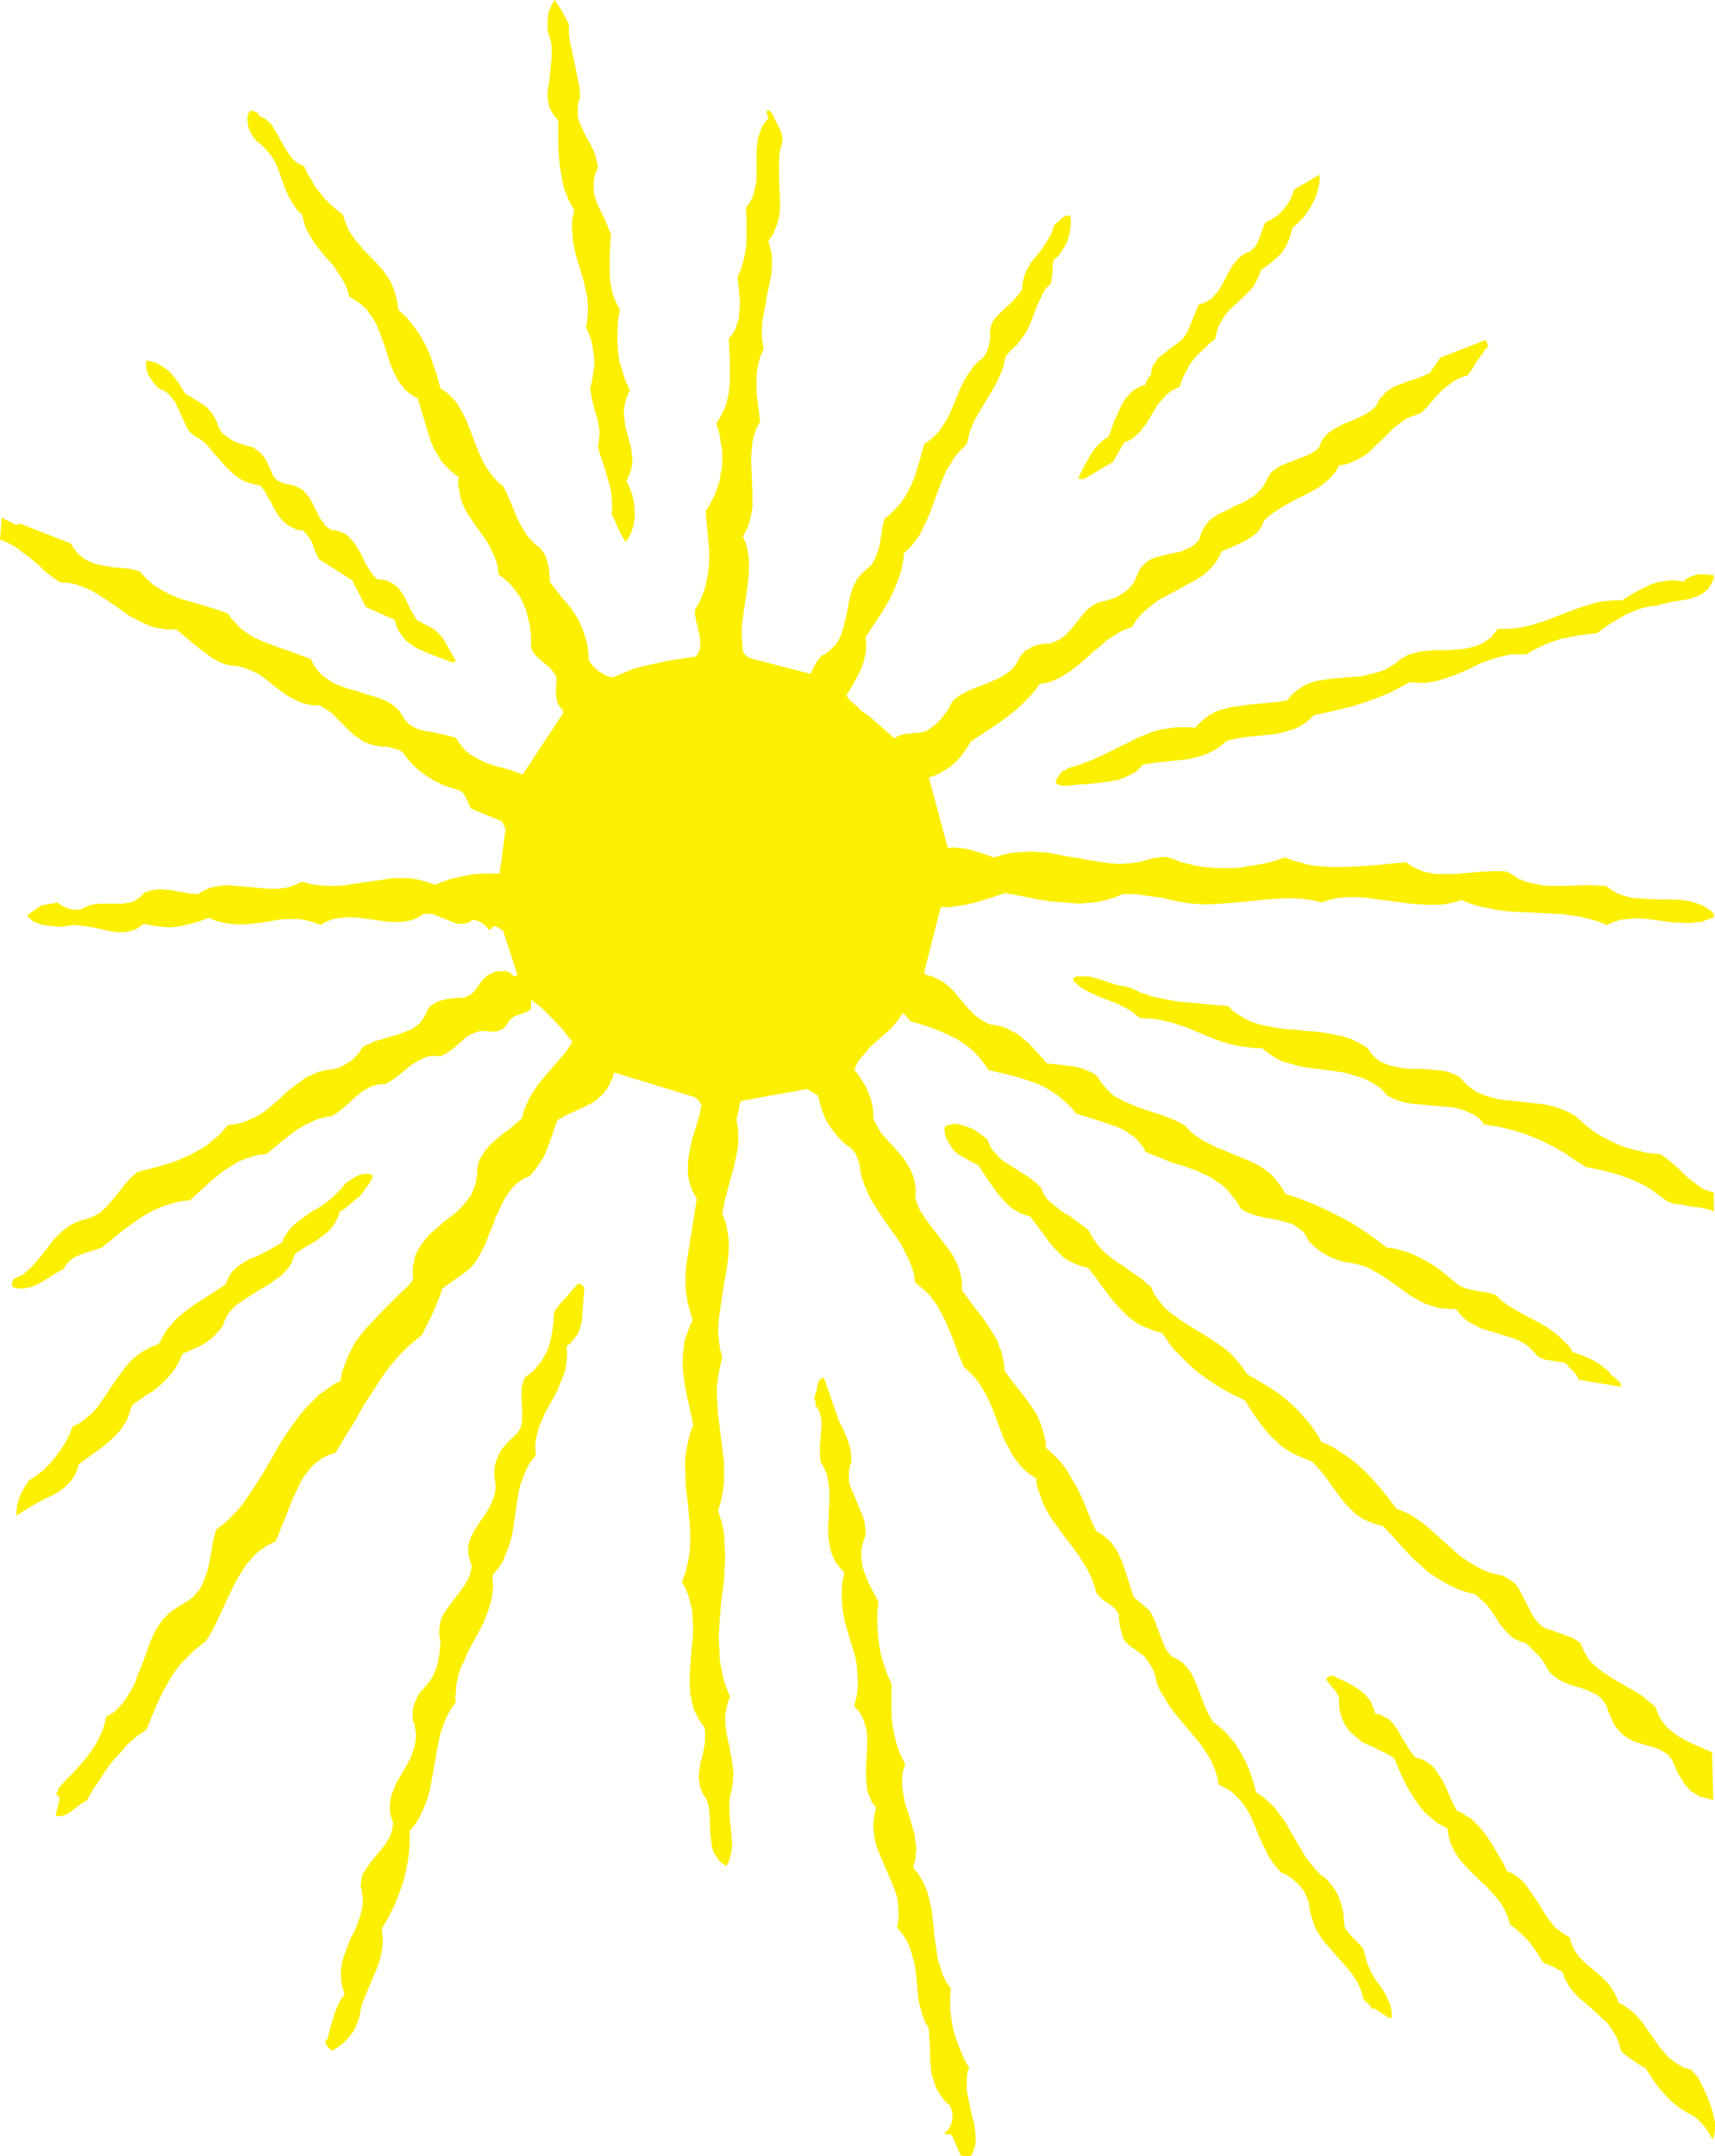
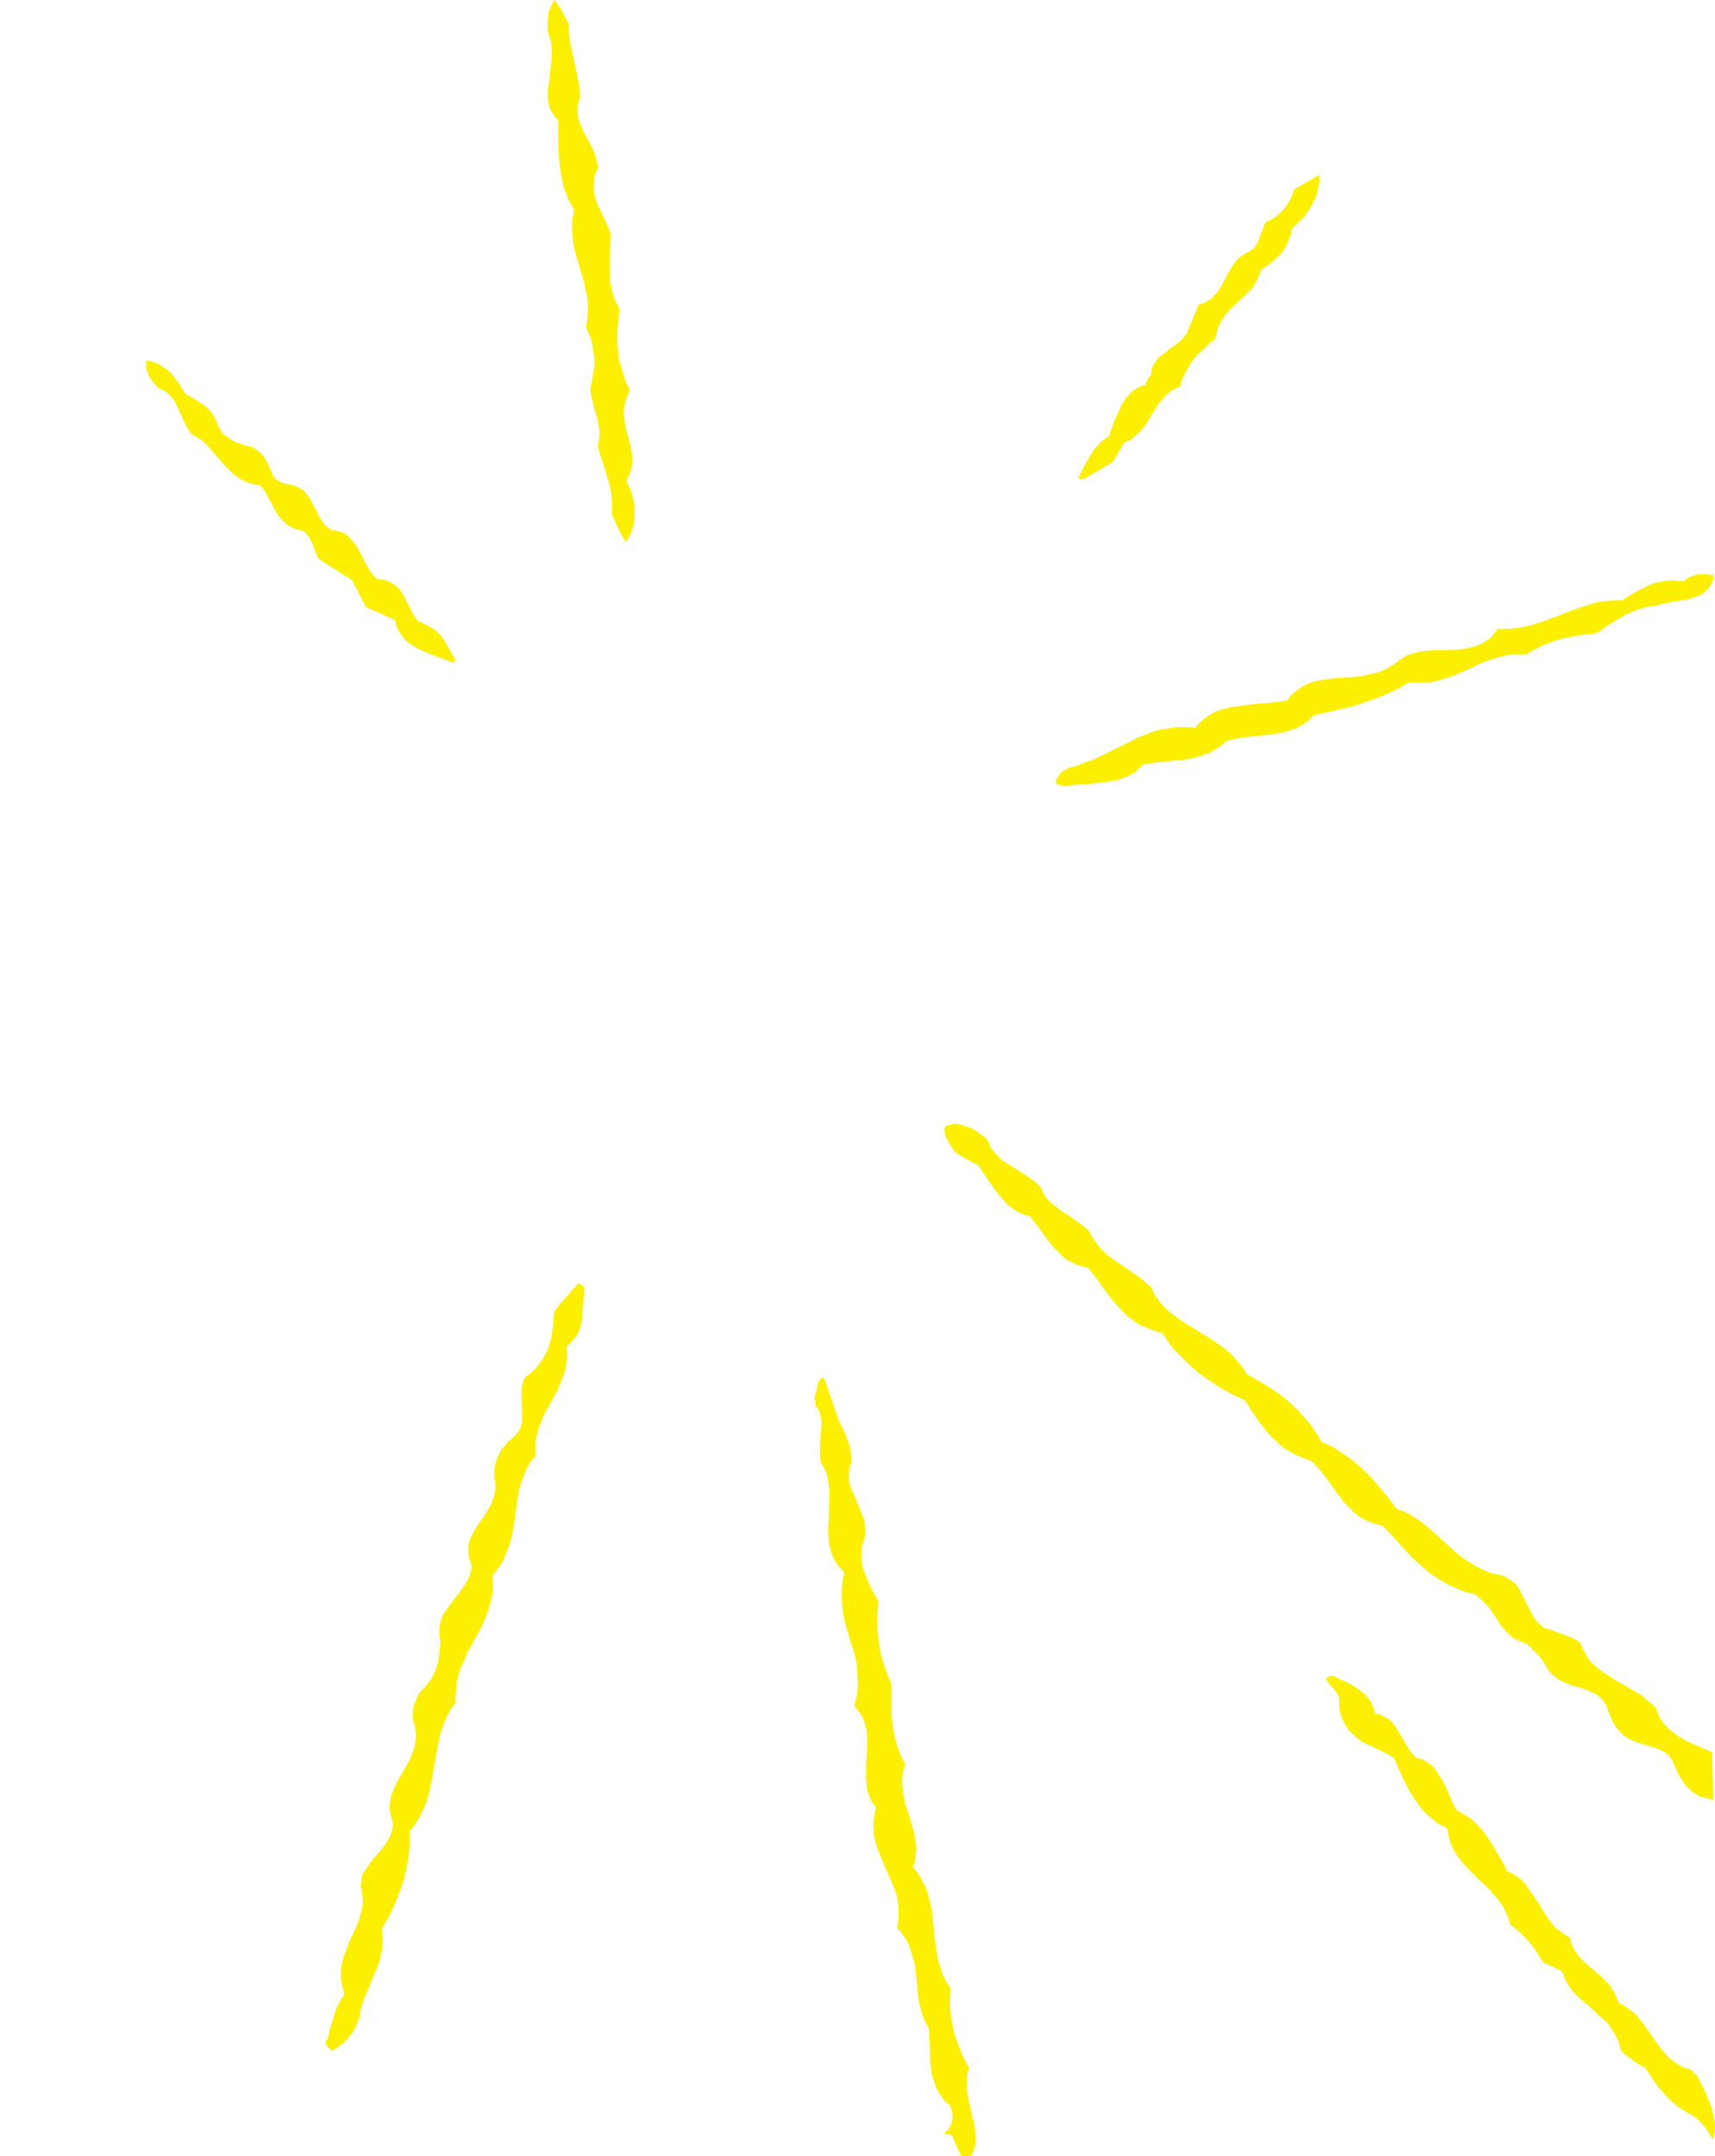
<svg xmlns="http://www.w3.org/2000/svg" xmlns:ns1="http://sodipodi.sourceforge.net/DTD/sodipodi-0.dtd" xmlns:ns2="http://www.inkscape.org/namespaces/inkscape" version="1.0" width="123.856mm" height="155.668mm" id="svg11" ns1:docname="Sun 061.wmf">
  <ns1:namedview id="namedview11" pagecolor="#ffffff" bordercolor="#000000" borderopacity="0.25" ns2:showpageshadow="2" ns2:pageopacity="0.0" ns2:pagecheckerboard="0" ns2:deskcolor="#d1d1d1" ns2:document-units="mm" />
  <defs id="defs1">
    <pattern id="WMFhbasepattern" patternUnits="userSpaceOnUse" width="6" height="6" x="0" y="0" />
  </defs>
  <path style="fill:#fcef00;fill-opacity:1;fill-rule:evenodd;stroke:none" d="m 262.903,588.353 h 2.101 l 0.646,-1.293 0.485,-1.454 0.162,-1.454 v -1.454 l -0.162,-1.454 -0.162,-1.454 -0.808,-3.07 -0.323,-1.616 -0.323,-1.454 -0.646,-3.232 v -1.454 -1.616 l 0.162,-1.616 0.485,-1.454 -1.454,-2.585 -1.131,-2.747 -0.97,-2.585 -0.808,-2.747 -0.485,-2.747 -0.323,-2.747 v -2.747 l 0.162,-2.747 -1.293,-1.939 -0.97,-1.939 -0.646,-2.101 -0.646,-2.101 -0.323,-2.262 -0.323,-2.101 -0.323,-2.262 -0.162,-2.262 -0.485,-4.363 -0.485,-2.101 -0.485,-2.101 -0.646,-1.939 -0.97,-1.939 -1.131,-1.939 -1.454,-1.778 0.646,-1.778 0.162,-1.939 0.162,-1.616 -0.323,-1.778 -0.162,-1.778 -0.485,-1.616 -0.97,-3.393 -1.131,-3.393 -0.323,-1.616 -0.323,-1.778 -0.162,-1.778 v -1.778 l 0.162,-1.778 0.646,-1.939 -0.646,-1.454 -0.646,-1.293 -0.97,-2.585 -0.646,-2.585 -0.485,-2.585 -0.323,-2.747 v -2.747 -2.909 -3.07 l -1.131,-2.585 -0.97,-2.747 -0.808,-2.747 -0.485,-2.747 -0.323,-2.747 -0.162,-2.909 v -2.909 l 0.323,-3.07 -2.262,-4.201 -0.97,-2.262 -0.808,-2.101 -0.323,-1.131 -0.162,-0.97 -0.162,-1.293 v -1.131 -1.131 l 0.323,-1.293 0.323,-1.293 0.485,-1.293 v -1.293 l -0.162,-1.454 -0.162,-1.293 -0.485,-1.293 -0.97,-2.424 -0.97,-2.424 -0.97,-2.262 -0.485,-1.131 -0.323,-1.293 v -1.131 -1.293 l 0.162,-1.293 0.485,-1.293 v -1.616 l -0.162,-1.616 -0.323,-1.454 -0.485,-1.454 -1.131,-2.747 -1.293,-2.585 -4.04,-11.635 h -0.485 l -0.323,0.162 -0.485,0.485 -0.323,0.646 -0.162,0.808 -0.162,0.808 -0.162,0.808 -0.323,0.808 -0.162,0.808 v 0.646 l 0.323,0.485 v 0.485 l -0.162,0.485 0.646,0.808 0.485,0.808 0.162,0.808 0.323,0.97 0.162,1.778 -0.162,1.939 -0.162,1.939 -0.162,2.101 v 2.101 l 0.162,2.101 0.485,0.808 0.485,0.97 0.808,1.778 0.323,1.939 0.323,1.939 v 2.101 1.939 l -0.162,2.101 v 1.939 l -0.162,2.101 v 1.939 l 0.162,1.939 0.323,1.939 0.485,1.778 0.808,1.778 0.485,0.808 0.646,0.808 0.646,0.808 0.808,0.808 -0.162,1.293 -0.323,1.293 -0.162,2.424 v 2.424 l 0.162,2.262 0.323,2.262 0.485,2.101 1.293,4.363 1.293,4.201 0.485,2.262 0.162,2.101 0.162,2.262 v 2.424 l -0.323,2.262 -0.323,1.293 -0.323,1.293 0.646,0.808 0.646,0.646 0.485,0.808 0.485,0.808 0.646,1.778 0.485,1.778 0.162,1.778 v 1.778 l -0.162,3.878 -0.162,1.778 v 1.939 1.778 l 0.162,1.778 0.162,1.778 0.646,1.616 0.646,1.616 0.646,0.646 0.485,0.808 -0.323,1.131 -0.162,1.131 -0.162,1.131 -0.162,1.131 0.162,2.101 0.323,2.101 0.485,1.939 0.808,1.939 1.616,3.878 1.616,3.717 0.808,1.939 0.646,1.939 0.323,1.939 0.162,2.101 v 1.131 1.131 l -0.162,1.131 -0.323,1.131 1.293,1.454 1.131,1.616 0.808,1.616 0.646,1.778 0.485,1.778 0.485,1.616 0.485,3.717 0.323,3.717 0.162,1.778 0.323,1.778 0.485,1.778 0.485,1.616 0.646,1.616 0.97,1.616 0.162,2.909 0.162,2.909 v 2.909 l 0.323,2.747 0.162,1.293 0.485,1.293 0.323,1.131 0.485,1.293 0.646,1.131 0.808,1.131 0.808,1.131 1.131,0.97 0.485,0.808 0.323,0.97 0.162,0.97 v 0.97 l -0.162,0.97 -0.323,0.808 -0.323,0.808 -0.485,0.808 h -0.162 -0.162 l -0.162,0.162 -0.323,0.323 v 0.323 l 0.162,0.162 h 0.323 0.808 l 0.323,0.162 0.323,0.162 2.424,5.494 h 0.323 z" id="path1" />
  <path style="fill:#fcef00;fill-opacity:1;fill-rule:evenodd;stroke:none" d="m 467.634,583.506 0.323,-1.131 0.162,-1.131 v -2.101 l -0.485,-2.101 -0.485,-1.939 -0.808,-2.101 -0.808,-1.939 -1.939,-4.04 -0.646,-0.808 -0.646,-0.485 -0.162,-0.323 -0.162,-0.323 -0.323,-0.323 -1.939,-0.485 -1.454,-0.808 -1.454,-0.97 -1.293,-0.97 -2.262,-2.585 -1.939,-2.747 -1.939,-2.747 -0.97,-1.454 -1.131,-1.293 -1.131,-1.293 -1.293,-0.97 -1.454,-1.131 -1.616,-0.808 -0.485,-1.454 -0.646,-1.293 -0.808,-1.293 -0.808,-1.131 -0.97,-0.97 -0.97,-0.97 -2.101,-1.778 -2.101,-1.778 -0.97,-0.97 -0.97,-0.97 -0.808,-1.131 -0.646,-1.131 -0.646,-1.454 -0.323,-1.454 -1.454,-0.808 -1.293,-0.97 -1.293,-0.97 -0.97,-1.293 -0.97,-1.131 -0.97,-1.454 -1.616,-2.747 -1.777,-2.585 -0.97,-1.293 -0.808,-1.293 -1.131,-1.131 -1.131,-0.97 -1.293,-0.808 -1.454,-0.646 -1.293,-2.585 -2.909,-4.848 -1.454,-2.262 -1.616,-2.101 -1.939,-1.939 -0.97,-0.808 -1.131,-0.646 -1.131,-0.808 -1.293,-0.485 -1.131,-2.101 -0.97,-2.262 -0.97,-2.262 -1.131,-2.101 -1.293,-1.939 -0.646,-0.97 -0.808,-0.808 -0.97,-0.646 -0.97,-0.646 -1.131,-0.485 -1.293,-0.323 -0.808,-0.97 -0.646,-0.808 -1.131,-1.939 -1.131,-1.778 -0.97,-1.778 -1.131,-1.616 -0.646,-0.808 -0.646,-0.646 -0.808,-0.485 -0.97,-0.485 -0.97,-0.485 -1.131,-0.162 -0.323,-1.293 -0.485,-0.97 -0.323,-0.97 -0.646,-0.808 -0.646,-0.808 -0.646,-0.646 -1.616,-1.293 -1.616,-0.97 -1.777,-0.97 -1.777,-0.808 -1.616,-0.808 h -0.646 l -0.485,0.162 -0.485,0.323 -0.323,0.485 0.485,0.646 0.485,0.646 0.646,0.808 0.646,0.646 0.646,0.97 0.485,0.808 0.162,1.131 v 1.131 l 0.162,1.778 0.485,1.616 0.646,1.616 0.808,1.293 0.808,1.131 1.293,1.131 1.131,0.97 1.293,0.97 2.262,0.97 2.262,1.131 1.939,0.97 1.939,1.131 1.293,3.07 1.293,2.909 1.454,2.747 1.616,2.585 1.777,2.424 0.97,1.131 1.131,0.97 1.131,0.97 1.131,0.97 1.293,0.646 1.454,0.808 0.162,1.131 0.162,0.97 0.646,2.101 0.808,1.778 1.131,1.778 1.131,1.454 1.293,1.454 2.747,2.747 2.909,2.747 1.293,1.454 1.293,1.454 1.131,1.454 0.97,1.778 0.808,1.778 0.646,2.101 1.454,1.131 1.293,1.131 1.293,1.293 1.131,1.131 0.97,1.293 0.97,1.293 1.616,2.747 0.646,0.485 0.646,0.323 1.616,0.646 1.454,0.808 0.646,0.323 0.646,0.485 0.485,1.616 0.808,1.454 0.808,1.293 1.131,1.293 1.131,1.293 1.293,0.97 2.585,2.262 2.424,2.262 1.293,1.131 0.97,1.293 0.97,1.454 0.808,1.454 0.646,1.616 0.485,1.939 0.808,0.808 0.808,0.646 1.616,1.131 1.616,1.131 1.777,0.97 1.293,1.939 1.293,1.939 1.454,1.939 1.616,1.778 1.616,1.616 1.939,1.616 2.101,1.293 2.262,1.293 0.808,0.646 0.808,0.808 1.131,1.293 0.97,1.454 0.97,1.616 v 0.162 h 0.162 v 0 z" id="path2" />
  <path style="fill:#fcef00;fill-opacity:1;fill-rule:evenodd;stroke:none" d="m 90.974,559.428 1.293,-0.808 1.293,-0.97 1.131,-1.131 1.131,-1.293 0.97,-1.454 0.646,-1.616 0.646,-1.616 0.323,-1.939 0.323,-1.454 0.485,-1.293 1.131,-2.747 1.131,-2.747 1.131,-2.585 0.97,-2.585 0.646,-2.909 0.162,-1.293 0.162,-1.454 -0.162,-1.616 -0.162,-1.616 1.777,-3.07 1.616,-3.232 1.293,-3.232 1.131,-3.232 0.808,-3.232 0.646,-3.393 0.162,-1.778 0.162,-1.778 v -1.939 -1.778 l 1.616,-1.939 1.131,-1.939 0.97,-2.101 0.97,-2.262 0.646,-2.262 0.485,-2.262 0.808,-4.525 0.808,-4.686 0.485,-2.424 0.485,-2.262 0.808,-2.262 0.808,-2.101 1.131,-2.101 1.454,-2.101 -0.162,-1.131 0.162,-1.293 0.162,-2.424 0.485,-2.262 0.646,-2.101 0.97,-1.939 0.808,-2.101 2.101,-3.878 2.101,-3.878 0.808,-1.939 0.808,-2.101 0.646,-2.262 0.485,-2.262 0.162,-2.424 -0.162,-1.131 v -1.454 l 1.454,-1.778 1.293,-1.778 0.808,-2.101 0.808,-1.939 0.646,-2.101 0.485,-2.101 0.646,-4.363 0.646,-4.363 0.323,-2.101 0.485,-2.101 0.808,-2.101 0.808,-2.101 1.131,-1.939 1.454,-1.778 -0.162,-2.262 0.162,-2.101 0.485,-1.778 0.485,-1.939 0.808,-1.778 0.646,-1.616 1.939,-3.393 1.777,-3.393 0.646,-1.778 0.808,-1.778 0.485,-1.778 0.323,-1.939 0.162,-2.101 -0.162,-2.262 0.97,-0.646 0.646,-0.808 0.646,-0.808 0.646,-0.808 0.485,-0.97 0.323,-0.97 0.485,-1.939 0.162,-2.262 0.162,-2.101 0.162,-2.262 0.162,-2.101 -0.162,-0.485 -0.323,-0.323 -0.485,-0.323 -0.646,-0.323 -0.808,0.97 -0.808,0.808 -1.616,1.939 -1.939,2.101 -0.646,0.97 -0.808,0.97 -0.162,2.747 -0.323,2.585 -0.485,2.424 -0.646,2.424 -1.131,2.101 -0.485,0.97 -0.808,0.97 -0.808,0.97 -0.808,0.97 -0.97,0.808 -1.131,0.808 -0.646,0.97 -0.162,1.131 -0.323,0.97 v 1.131 2.262 l 0.162,2.262 v 2.262 0.97 l -0.162,0.97 -0.323,1.131 -0.485,0.808 -0.646,0.808 -0.808,0.808 -1.293,1.131 -0.97,1.131 -0.97,1.131 -0.646,1.293 -0.646,1.454 -0.485,1.454 -0.162,1.616 v 1.616 l 0.162,0.97 0.162,0.808 v 0.808 0.808 l -0.323,1.616 -0.485,1.454 -0.646,1.454 -0.808,1.454 -0.808,1.293 -0.97,1.293 -1.777,2.747 -0.646,1.293 -0.646,1.454 -0.323,1.616 v 1.616 l 0.162,0.97 0.162,0.808 0.323,0.97 0.323,0.97 -0.323,1.454 -0.323,1.293 -0.646,1.293 -0.808,1.293 -1.616,2.262 -1.777,2.262 -1.616,2.262 -0.808,1.293 -0.485,1.131 -0.323,1.293 -0.162,1.454 v 1.454 l 0.323,1.616 -0.162,1.939 -0.162,1.939 -0.323,1.778 -0.485,1.778 -0.646,1.616 -0.808,1.454 -0.97,1.293 -1.131,1.293 -0.808,0.808 -0.646,1.131 -0.485,0.97 -0.485,1.131 -0.323,0.97 -0.162,1.131 v 1.131 1.131 l 0.485,1.131 0.162,0.97 0.162,0.97 0.162,0.97 -0.162,1.778 -0.323,1.778 -0.646,1.778 -0.646,1.616 -3.717,6.464 -0.646,1.616 -0.646,1.616 -0.323,1.778 -0.162,1.778 0.162,0.97 0.162,0.97 0.323,0.97 0.323,1.131 -0.162,1.293 -0.323,1.293 -0.485,1.293 -0.646,0.97 -0.646,1.131 -0.808,0.97 -1.616,1.939 -1.616,1.939 -0.646,0.97 -0.646,0.97 -0.646,0.97 -0.323,1.131 -0.162,1.131 -0.162,1.131 0.323,1.131 0.162,0.97 0.162,1.939 -0.162,1.939 -0.485,1.778 -0.485,1.616 -0.646,1.778 -1.616,3.232 -1.293,3.393 -0.646,1.778 -0.485,1.939 -0.162,1.778 v 1.939 l 0.162,1.131 0.162,0.97 0.323,1.131 0.323,1.131 -0.97,1.293 -0.808,1.616 -0.646,1.454 -0.485,1.454 -0.97,3.232 -0.808,3.232 h -0.162 v 0 l -0.162,0.162 v 0.162 l -0.323,0.162 0.323,0.808 0.323,0.646 0.646,0.646 0.646,0.485 z" id="path3" />
-   <path style="fill:#fcef00;fill-opacity:1;fill-rule:evenodd;stroke:none" d="m 379.407,550.703 0.485,-0.162 v -1.293 l -0.162,-1.131 -0.323,-1.293 -0.485,-0.97 -0.97,-2.101 -1.293,-1.939 -1.454,-1.939 -1.131,-2.101 -0.485,-1.131 -0.485,-1.131 -0.323,-1.293 -0.323,-1.293 -0.323,-1.131 -0.646,-0.808 -1.777,-1.778 -1.616,-1.778 -0.646,-0.808 -0.485,-0.97 -0.162,-1.939 -0.162,-1.939 -0.485,-1.939 -0.646,-1.939 -0.808,-1.778 -1.131,-1.616 -1.293,-1.454 -0.808,-0.808 -0.808,-0.485 -1.293,-1.293 -1.131,-1.293 -1.131,-1.454 -0.97,-1.293 -1.777,-3.07 -1.777,-3.07 -1.777,-3.07 -2.101,-2.909 -1.131,-1.454 -1.454,-1.293 -1.454,-1.293 -1.777,-1.131 -0.808,-2.909 -0.97,-2.909 -1.131,-2.585 -1.293,-2.424 -1.454,-2.424 -1.777,-2.101 -0.97,-1.131 -1.131,-0.97 -1.131,-0.97 -1.293,-0.97 -0.646,-1.293 -0.646,-1.131 -1.131,-2.585 -0.97,-2.585 -0.97,-2.585 -1.131,-2.424 -0.646,-1.131 -0.808,-0.97 -0.808,-0.97 -0.97,-0.808 -1.131,-0.646 -1.293,-0.646 -1.131,-1.293 -0.808,-1.454 -0.646,-1.616 -1.293,-3.393 -0.646,-1.778 -0.646,-1.454 -0.808,-1.454 -4.363,-3.717 -0.808,-2.424 -0.808,-2.585 -0.808,-2.585 -0.97,-2.585 -1.131,-2.424 -0.808,-1.131 -0.646,-0.97 -0.97,-0.97 -0.97,-0.808 -0.97,-0.808 -1.293,-0.646 -1.454,-3.07 -0.646,-1.616 -0.646,-1.616 -1.293,-3.07 -1.454,-2.909 -1.616,-2.747 -0.808,-1.454 -0.97,-1.293 -1.131,-1.454 -1.131,-1.131 -1.293,-1.293 -1.293,-1.131 -0.162,-1.778 -0.323,-1.616 -0.485,-1.616 -0.485,-1.454 -0.485,-1.293 -0.646,-1.454 -1.616,-2.424 -1.777,-2.424 -1.777,-2.262 -1.777,-2.262 -1.777,-2.424 -0.162,-1.778 -0.323,-1.616 -0.323,-1.616 -0.646,-1.616 -0.485,-1.454 -0.808,-1.454 -1.616,-2.585 -1.777,-2.585 -1.939,-2.424 -1.777,-2.424 -1.777,-2.424 v -2.101 l -0.323,-1.939 -0.485,-1.778 -0.646,-1.616 -0.808,-1.616 -0.97,-1.616 -2.101,-2.747 -0.97,-1.293 -1.131,-1.454 -2.101,-2.747 -0.97,-1.454 -0.97,-1.454 -0.646,-1.616 -0.646,-1.616 0.162,-1.939 -0.162,-1.778 -0.323,-1.616 -0.485,-1.454 -0.646,-1.454 -0.808,-1.293 -0.808,-1.293 -0.97,-1.131 -2.101,-2.424 -2.101,-2.262 -0.97,-1.131 -0.808,-1.293 -0.808,-1.454 -0.646,-1.454 v -1.939 l -0.323,-1.939 -0.485,-1.778 -0.646,-1.616 -0.646,-1.454 -0.97,-1.454 -0.97,-1.616 -1.131,-1.293 0.485,-1.131 0.485,-1.131 0.808,-0.97 0.808,-0.97 1.616,-1.939 1.939,-1.778 3.878,-3.393 1.616,-1.939 0.808,-1.131 0.646,-0.97 h 0.323 l 0.323,0.162 0.485,0.485 0.485,0.646 0.485,0.646 3.07,0.97 2.909,0.97 2.909,1.131 2.747,1.293 1.293,0.646 1.293,0.808 1.293,0.97 1.293,0.97 1.293,1.293 1.131,1.293 1.131,1.454 1.131,1.616 3.393,0.808 3.393,0.808 3.232,0.97 3.232,1.131 1.454,0.646 1.454,0.808 1.293,0.808 1.454,0.97 1.293,1.131 1.293,1.131 1.293,1.293 1.131,1.454 2.909,0.808 5.494,1.778 2.747,0.97 2.424,1.131 0.97,0.808 1.131,0.646 0.97,0.97 0.808,0.97 0.808,0.97 0.646,1.293 1.777,0.808 1.777,0.646 3.555,1.454 3.717,1.131 3.555,1.293 1.616,0.808 1.777,0.808 1.616,1.131 1.454,0.97 1.454,1.293 1.293,1.616 1.293,1.616 1.131,1.939 0.97,0.646 1.131,0.485 1.131,0.485 1.131,0.323 2.585,0.646 1.131,0.162 1.293,0.162 2.424,0.646 1.131,0.323 1.131,0.323 0.97,0.646 0.97,0.646 0.97,0.808 0.646,0.808 0.808,1.616 1.131,1.131 1.293,1.131 1.293,0.97 1.454,0.808 1.616,0.808 1.454,0.485 1.616,0.485 2.101,0.323 2.101,0.485 1.939,0.646 1.777,0.97 1.777,0.97 1.777,1.131 3.393,2.424 3.393,2.424 1.777,0.97 1.777,0.97 1.939,0.646 2.101,0.646 2.101,0.162 1.293,0.162 1.131,-0.162 1.131,1.454 1.293,1.293 1.293,0.97 1.616,0.808 1.454,0.808 1.616,0.485 6.302,1.939 1.454,0.485 1.454,0.646 1.454,0.808 1.131,0.97 1.131,1.131 1.131,1.293 0.97,0.485 0.97,0.323 2.101,0.323 1.939,0.323 0.97,0.162 0.808,0.323 0.323,0.485 0.485,0.646 0.485,0.323 0.485,0.485 0.97,1.131 0.323,0.646 0.323,0.646 11.634,1.939 -0.162,-0.485 -0.162,-0.485 -0.485,-0.646 -0.646,-0.485 -0.485,-0.485 -0.646,-0.485 -0.485,-0.485 -0.323,-0.646 -1.131,-0.808 -1.131,-0.97 -1.293,-0.808 -1.131,-0.646 -2.585,-1.131 -2.747,-0.97 -0.808,-1.454 -1.131,-1.131 -1.131,-1.131 -1.293,-1.131 -1.293,-0.97 -1.293,-0.97 -2.909,-1.616 -3.07,-1.616 -2.909,-1.616 -1.293,-0.808 -1.454,-0.97 -1.131,-0.97 -1.131,-1.131 -1.454,-0.485 -1.293,-0.323 -2.424,-0.323 -2.424,-0.485 -1.293,-0.485 -1.131,-0.485 -4.363,-3.555 -2.101,-1.616 -2.424,-1.454 -2.424,-1.293 -2.585,-1.131 -1.293,-0.323 -1.454,-0.485 -1.454,-0.323 -1.616,-0.162 -3.232,-2.424 -3.232,-2.262 -3.232,-2.101 -3.393,-1.778 -3.555,-1.778 -3.555,-1.616 -3.717,-1.454 -3.878,-1.293 -0.485,-0.97 -0.646,-0.97 -1.293,-1.778 -1.454,-1.616 -1.616,-1.293 -1.777,-1.131 -1.939,-0.97 -1.939,-0.808 -1.939,-0.808 -3.878,-1.616 -2.101,-0.808 -1.777,-0.97 -1.939,-0.97 -1.616,-1.131 -1.616,-1.293 -1.293,-1.454 -1.454,-0.808 -1.616,-0.808 -3.393,-1.293 -6.787,-2.262 -1.454,-0.646 -1.616,-0.646 -1.616,-0.808 -1.454,-0.808 -1.293,-1.131 -1.131,-1.293 -1.131,-1.293 -0.97,-1.616 -1.616,-1.131 -1.616,-0.646 -1.616,-0.646 -1.777,-0.323 -3.555,-0.485 -3.555,-0.323 -3.232,-3.555 -1.616,-1.778 -1.777,-1.454 -1.777,-1.454 -1.131,-0.485 -0.97,-0.646 -1.293,-0.485 -1.131,-0.323 -1.293,-0.323 -1.454,-0.162 -1.293,-0.646 -1.131,-0.646 -1.131,-0.808 -1.131,-0.97 -1.777,-1.939 -1.777,-2.101 -1.777,-2.101 -0.97,-0.97 -0.97,-0.808 -1.131,-0.808 -1.293,-0.646 -1.293,-0.646 -1.454,-0.323 -0.323,-0.162 -0.323,-0.323 -0.162,-0.323 v 0 l 4.524,-17.775 h 2.262 l 2.262,-0.323 2.101,-0.323 2.262,-0.485 4.363,-1.293 4.363,-1.454 4.201,0.808 4.04,0.808 3.878,0.646 4.04,0.323 1.939,0.162 2.101,0.162 1.939,-0.162 1.939,-0.162 2.101,-0.323 1.939,-0.485 1.939,-0.646 1.939,-0.808 h 1.777 1.777 l 3.555,0.485 3.555,0.485 3.393,0.808 2.585,0.485 2.585,0.323 2.585,0.162 h 2.424 l 5.009,-0.323 5.171,-0.485 4.848,-0.485 5.009,-0.323 h 2.585 l 2.424,0.162 2.585,0.323 2.424,0.646 2.585,-0.808 2.262,-0.485 2.585,-0.162 H 370.52 l 2.424,0.162 2.262,0.323 4.848,0.646 4.848,0.646 2.262,0.162 2.424,0.162 h 2.424 l 2.262,-0.162 2.424,-0.485 2.262,-0.646 2.424,0.97 2.585,0.808 2.585,0.485 2.424,0.485 2.585,0.323 2.585,0.162 9.857,0.485 2.585,0.162 2.424,0.323 2.424,0.323 2.424,0.646 2.424,0.646 2.262,0.97 1.939,-0.808 1.939,-0.646 1.939,-0.162 1.777,-0.162 h 1.777 l 1.939,0.162 3.555,0.485 3.555,0.485 h 1.777 l 1.777,0.162 1.777,-0.162 1.939,-0.162 1.777,-0.646 1.777,-0.646 v -0.97 l -0.646,-0.646 -0.808,-0.646 -1.616,-0.97 -1.777,-0.646 -1.777,-0.485 -1.939,-0.323 -1.939,-0.162 h -3.878 l -4.04,-0.162 -2.101,-0.162 -1.939,-0.162 -1.939,-0.485 -1.777,-0.646 -1.777,-0.97 -0.808,-0.646 -0.808,-0.485 -3.555,-0.162 h -3.393 l -3.555,0.162 h -3.393 -1.616 l -1.777,-0.162 -1.616,-0.323 -1.616,-0.323 -1.616,-0.485 -1.616,-0.646 -1.454,-0.97 -1.616,-0.97 -1.777,-0.162 h -1.777 l -3.555,0.162 -3.555,0.323 -3.555,0.323 h -1.777 -1.777 -1.616 l -1.777,-0.323 -1.616,-0.323 -1.616,-0.646 -1.616,-0.808 -1.616,-1.131 -8.403,0.808 -4.201,0.323 -4.04,0.162 h -4.201 l -1.939,-0.162 -2.101,-0.162 -2.101,-0.323 -1.939,-0.646 -2.101,-0.485 -1.939,-0.808 -4.201,1.293 -2.101,0.485 -1.939,0.323 -2.101,0.323 -1.939,0.323 -2.101,0.162 h -1.939 -2.101 l -1.939,-0.162 -1.939,-0.162 -2.101,-0.323 -1.939,-0.485 -2.101,-0.485 -1.939,-0.808 -2.101,-0.646 -2.101,0.162 -1.939,0.323 -3.555,0.97 -2.585,0.323 -2.585,0.162 -2.424,-0.162 -2.424,-0.323 -4.848,-0.808 -2.585,-0.485 -2.262,-0.323 -4.848,-0.97 -2.424,-0.162 -2.424,-0.162 -2.424,0.162 -2.585,0.162 -2.424,0.485 -2.585,0.808 -3.232,-1.131 -1.616,-0.485 -1.616,-0.485 -1.616,-0.323 -1.454,-0.162 -1.616,-0.162 -1.454,0.162 -5.171,-19.229 1.939,-0.646 1.777,-0.97 1.616,-0.97 1.454,-1.131 1.454,-1.454 1.131,-1.454 1.131,-1.616 0.97,-1.616 5.171,-3.393 2.424,-1.616 2.424,-1.778 2.424,-1.939 2.262,-2.101 2.101,-2.262 0.97,-1.131 0.97,-1.454 2.101,-0.323 1.777,-0.646 1.777,-0.808 1.616,-0.97 1.454,-0.97 1.454,-1.131 2.909,-2.424 1.293,-1.293 1.454,-1.131 2.747,-2.424 1.616,-0.97 1.454,-0.97 1.777,-0.808 1.777,-0.646 1.131,-1.778 1.454,-1.778 1.454,-1.293 1.616,-1.293 1.616,-1.293 1.939,-0.97 7.11,-3.878 1.777,-0.97 1.616,-1.131 1.454,-1.293 1.293,-1.454 1.131,-1.616 0.97,-1.939 3.393,-1.454 1.777,-0.808 1.616,-0.808 1.454,-0.97 1.454,-1.131 0.485,-0.646 0.485,-0.808 0.485,-0.808 0.323,-0.97 1.293,-1.131 1.293,-0.97 1.454,-0.97 1.293,-0.808 2.909,-1.616 2.909,-1.454 2.747,-1.454 1.293,-0.808 1.293,-0.97 1.131,-0.97 1.131,-1.131 0.97,-1.293 0.808,-1.454 1.939,-0.323 1.777,-0.646 1.616,-0.808 1.454,-0.808 1.293,-0.97 1.131,-1.131 2.424,-2.262 2.262,-2.262 1.131,-1.131 1.293,-0.97 1.293,-0.97 1.454,-0.808 1.777,-0.646 1.616,-0.646 1.616,-1.616 2.747,-3.232 1.293,-1.293 1.616,-1.293 1.454,-1.131 1.939,-0.97 0.808,-0.323 1.131,-0.323 0.808,-1.131 0.808,-1.131 0.646,-1.131 0.646,-0.97 1.293,-1.778 0.646,-0.97 0.808,-0.808 -0.646,-1.778 -12.442,4.848 -2.909,4.201 -1.777,0.808 -2.101,0.808 -2.101,0.646 -2.101,0.808 -1.939,0.808 -0.97,0.646 -0.97,0.646 -0.646,0.808 -0.808,0.808 -0.646,0.97 -0.485,1.131 -0.97,0.97 -1.131,0.808 -1.131,0.646 -1.131,0.646 -2.262,0.97 -1.131,0.485 -1.293,0.485 -2.101,1.131 -0.97,0.646 -0.97,0.646 -0.808,0.808 -0.808,0.97 -0.485,0.97 -0.485,1.293 -0.97,0.808 -0.97,0.646 -0.97,0.485 -1.131,0.485 -2.101,0.808 -2.101,0.808 -2.101,0.808 -0.808,0.485 -0.97,0.646 -0.808,0.646 -0.646,0.808 -0.485,0.97 -0.485,0.97 -0.808,1.454 -1.131,1.131 -1.131,1.131 -1.293,0.808 -1.293,0.808 -1.454,0.646 -1.454,0.646 -1.454,0.808 -2.747,1.293 -1.293,0.808 -1.131,0.808 -0.97,1.131 -0.808,1.131 -0.646,1.454 -0.323,0.808 -0.162,0.808 -0.808,0.97 -0.808,0.646 -0.97,0.646 -1.131,0.485 -1.131,0.485 -1.293,0.323 -2.424,0.485 -2.585,0.646 -1.131,0.323 -1.131,0.485 -0.97,0.646 -0.808,0.808 -0.808,0.808 -0.646,1.131 -0.646,1.616 -0.646,1.293 -0.97,1.293 -1.131,0.97 -1.131,0.808 -1.293,0.808 -1.293,0.485 -1.454,0.485 -1.454,0.323 -1.131,0.323 -1.131,0.646 -0.97,0.646 -0.97,0.808 -0.808,0.97 -1.616,1.939 -1.616,2.101 -0.808,0.808 -0.808,0.97 -0.97,0.646 -0.97,0.646 -1.131,0.485 -1.293,0.485 h -1.293 l -1.293,0.162 -1.131,0.323 -0.97,0.323 -0.97,0.646 -0.97,0.485 -0.808,0.808 -0.646,0.808 -0.646,1.293 -0.808,1.293 -0.808,0.97 -1.131,0.808 -1.131,0.808 -1.131,0.646 -2.585,1.131 -5.332,2.101 -1.293,0.646 -1.293,0.646 -1.131,0.808 -0.97,0.808 -0.808,1.293 -0.646,1.293 -0.97,1.293 -0.97,1.293 -1.131,1.131 -1.293,0.97 -1.293,0.97 -1.616,0.485 -2.101,0.162 -1.939,0.162 -0.808,0.162 -0.97,0.323 -0.808,0.323 -0.646,0.485 -6.787,-5.979 -2.585,-1.778 -0.323,-0.485 -0.485,-0.485 -0.97,-0.808 -1.131,-0.97 -0.485,-0.646 -0.323,-0.646 1.131,-1.778 0.97,-1.778 0.97,-1.778 0.97,-1.939 0.646,-1.939 0.485,-2.101 0.162,-1.131 v -1.131 -1.131 l -0.162,-1.131 3.555,-5.332 1.616,-2.585 1.616,-2.747 1.293,-2.909 1.131,-2.909 0.485,-1.454 0.323,-1.616 0.323,-1.616 0.162,-1.778 1.616,-1.454 1.293,-1.616 1.293,-1.778 0.97,-1.939 0.97,-1.939 0.808,-1.939 3.07,-8.241 0.808,-1.939 0.97,-2.101 1.131,-1.778 1.131,-1.778 1.454,-1.616 1.616,-1.616 0.485,-1.778 0.323,-1.616 0.646,-1.454 0.646,-1.616 1.616,-2.747 1.616,-2.747 1.616,-2.585 1.454,-2.747 0.646,-1.454 0.646,-1.454 0.485,-1.616 0.323,-1.778 0.646,-0.97 0.808,-0.97 0.97,-0.808 0.808,-0.808 0.808,-1.131 0.808,-0.97 1.293,-2.101 0.97,-2.262 1.777,-4.525 0.97,-2.101 0.97,-1.939 0.808,-0.808 0.808,-0.808 0.323,-1.778 0.162,-1.454 v -1.616 l 0.323,-1.616 1.131,-0.97 0.97,-1.293 0.808,-1.293 0.808,-1.616 0.485,-1.616 0.323,-1.616 0.162,-1.778 -0.162,-1.778 -0.485,-0.162 h -0.646 l -0.646,0.323 -0.485,0.323 -1.131,1.131 -1.131,0.97 -0.323,1.293 -0.485,1.131 -0.646,1.131 -0.646,1.131 -1.293,1.939 -1.454,1.778 -1.454,1.778 -0.646,1.131 -0.485,0.97 -0.485,1.131 -0.323,1.131 -0.323,1.293 v 1.454 l -0.485,0.808 -0.646,0.808 -1.293,1.454 -1.293,1.293 -1.454,1.293 -1.454,1.454 -1.131,1.293 -0.485,0.808 -0.323,0.808 -0.162,0.97 -0.162,0.97 0.162,0.97 -0.162,0.97 -0.162,0.97 -0.162,0.97 -0.646,1.616 -0.808,1.293 -1.454,1.131 -1.293,1.293 -0.97,1.454 -0.97,1.454 -0.808,1.454 -0.808,1.616 -1.293,3.232 -1.454,3.393 -0.808,1.616 -0.97,1.616 -0.97,1.454 -1.293,1.454 -1.454,1.293 -1.616,1.131 -0.808,3.07 -0.808,2.747 -0.808,2.747 -1.131,2.747 -1.293,2.424 -0.808,1.293 -0.808,1.131 -0.97,1.131 -0.97,0.97 -1.131,1.131 -1.293,0.97 -0.485,2.101 -0.646,3.878 -0.323,1.939 -0.646,1.778 -0.646,1.616 -0.485,0.808 -0.485,0.646 -0.808,0.646 -0.646,0.646 -1.293,1.131 -0.97,1.293 -0.808,1.454 -0.646,1.616 -0.485,1.616 -0.323,1.616 -0.323,1.778 -0.323,1.616 -0.808,3.393 -0.485,1.616 -0.646,1.454 -0.808,1.454 -1.131,1.131 -0.646,0.646 -0.646,0.485 -0.808,0.646 -0.808,0.323 -0.97,1.131 -0.808,1.293 -0.646,1.293 -0.646,1.293 -16.159,-4.201 -0.808,-0.323 -0.485,-0.323 -0.646,-0.646 -0.323,-0.646 -0.162,-1.939 -0.162,-1.939 v -2.101 l 0.162,-1.939 0.485,-3.878 0.323,-1.939 0.323,-1.939 0.485,-3.878 0.162,-2.101 v -1.939 -1.939 l -0.323,-1.939 -0.485,-1.939 -0.808,-1.939 1.131,-2.101 0.646,-1.939 0.485,-1.939 0.323,-2.101 v -1.939 -2.101 l -0.162,-4.04 -0.162,-3.878 v -1.939 l 0.162,-1.939 0.162,-1.939 0.485,-1.939 0.646,-1.778 0.97,-1.778 -0.646,-5.171 -0.323,-2.585 v -2.424 -2.424 l 0.323,-2.424 0.646,-2.585 0.485,-1.131 0.485,-1.293 -0.323,-1.778 -0.162,-1.939 v -1.778 l 0.162,-1.939 0.646,-3.555 0.646,-3.717 0.808,-3.717 0.323,-1.778 0.162,-1.778 v -1.778 -1.778 l -0.485,-1.939 -0.485,-1.778 1.131,-1.616 0.646,-1.454 0.646,-1.616 0.485,-1.778 0.162,-1.616 0.162,-1.778 -0.162,-3.393 -0.162,-3.555 v -3.717 -1.778 l 0.162,-1.939 0.485,-1.778 0.323,-1.778 -0.162,-1.131 -0.323,-0.97 -0.646,-1.454 -0.808,-1.454 -0.323,-0.808 -0.485,-0.808 -0.162,-0.323 -0.162,-0.323 -0.808,-0.646 h -0.323 l -0.162,0.323 v 0.162 0.323 l 0.323,0.808 0.162,0.323 v 0.323 l -1.131,1.293 -0.808,1.454 -0.485,1.454 -0.485,1.454 -0.162,1.616 -0.162,1.454 v 6.625 1.616 l -0.323,1.454 -0.323,1.616 -0.485,1.616 -0.808,1.454 -0.97,1.293 0.162,2.585 v 2.585 2.262 2.424 l -0.323,2.262 -0.485,2.262 -0.646,2.262 -0.97,2.262 0.485,4.686 0.162,2.262 -0.162,2.262 -0.162,2.101 -0.323,0.97 -0.323,0.97 -0.323,0.97 -0.485,0.97 -0.646,0.808 -0.646,0.808 0.162,3.07 0.162,3.07 v 2.909 2.909 l -0.323,2.909 -0.323,1.454 -0.323,1.454 -0.485,1.293 -0.646,1.293 -0.646,1.293 -0.97,1.454 0.485,1.616 0.485,1.616 0.162,1.616 0.323,1.616 0.162,1.454 v 1.616 1.616 l -0.162,1.454 -0.323,1.454 -0.162,1.454 -0.485,1.454 -0.485,1.293 -0.485,1.454 -0.808,1.454 -0.646,1.293 -0.97,1.454 0.323,3.555 0.323,3.393 0.323,3.555 v 3.393 l -0.162,1.616 -0.162,1.616 -0.323,1.616 -0.323,1.616 -0.485,1.616 -0.646,1.616 -0.646,1.454 -0.97,1.616 -0.162,0.808 v 0.808 l 0.323,1.778 0.485,1.778 0.323,1.778 0.323,1.616 v 0.808 0.808 l -0.162,0.808 -0.162,0.646 -0.485,0.808 -0.485,0.646 -5.656,0.808 -2.747,0.485 -2.909,0.646 -2.909,0.646 -2.909,0.808 -2.747,1.131 -2.747,1.131 -0.97,-0.162 -1.131,-0.485 -0.808,-0.485 -0.808,-0.485 -0.808,-0.646 -0.808,-0.808 -1.131,-1.454 -0.162,-1.778 -0.162,-1.778 -0.323,-1.616 -0.485,-1.616 -0.485,-1.454 -1.131,-2.747 -0.808,-1.293 -1.616,-2.424 -1.939,-2.262 -1.777,-2.262 -1.777,-2.262 -0.162,-2.747 -0.162,-1.293 -0.323,-1.131 -0.323,-1.293 -0.485,-1.131 -0.646,-0.97 -0.646,-0.808 -1.131,-0.808 -0.808,-0.808 -0.808,-0.808 -0.808,-0.97 -1.293,-2.101 -1.131,-2.101 -1.939,-4.686 -0.97,-2.262 -1.131,-2.262 -1.616,-1.293 -1.454,-1.616 -1.131,-1.616 -1.131,-1.778 -0.808,-1.778 -0.808,-1.778 -1.454,-3.878 -1.454,-3.717 -0.808,-1.778 -0.97,-1.778 -0.97,-1.616 -1.293,-1.454 -1.454,-1.454 -1.777,-1.131 -0.808,-3.07 -0.97,-2.909 -0.97,-2.909 -1.293,-2.909 -1.454,-2.585 -1.777,-2.585 -0.97,-1.131 -0.97,-1.293 -1.131,-0.97 -1.131,-1.131 -0.162,-1.131 -0.162,-1.131 -0.485,-1.939 -0.646,-1.939 -0.808,-1.778 -1.131,-1.616 -0.97,-1.454 -2.585,-2.747 -2.585,-2.585 -1.131,-1.454 -1.131,-1.293 -1.131,-1.616 -0.97,-1.616 -0.646,-1.778 -0.646,-1.939 -1.777,-1.293 -1.616,-1.454 -1.454,-1.454 -1.293,-1.616 -1.293,-1.616 -1.131,-1.939 -1.131,-1.778 -0.808,-1.939 -1.131,-0.485 -1.131,-0.646 -0.808,-0.808 -0.808,-0.97 -1.293,-1.939 -2.262,-4.04 -1.131,-1.939 -0.646,-0.97 -0.808,-0.646 -0.808,-0.646 -1.131,-0.485 -0.323,-0.323 -0.323,-0.323 -0.162,-0.323 -0.162,-0.162 -0.485,-0.162 -0.646,-0.323 h -0.162 l -0.485,0.162 -0.323,0.162 -0.162,0.323 -0.323,0.97 v 1.131 l 0.162,1.131 0.162,0.97 0.485,0.97 0.485,0.97 0.646,0.808 0.646,0.808 1.293,0.97 1.131,1.131 0.97,1.131 0.808,1.131 0.808,1.293 0.646,1.454 0.97,2.747 0.485,1.293 0.485,1.454 1.131,2.585 0.808,1.293 0.808,1.293 0.808,1.131 1.131,0.97 0.485,1.778 0.485,1.778 0.808,1.454 0.808,1.454 0.808,1.293 0.97,1.293 1.939,2.424 2.101,2.262 1.777,2.585 0.808,1.293 0.808,1.454 0.646,1.616 0.485,1.778 1.131,0.646 0.97,0.646 0.97,0.646 0.808,0.808 0.808,0.646 0.646,0.97 1.293,1.778 0.97,1.778 0.808,2.101 1.454,4.04 1.293,4.201 0.808,1.939 0.97,1.939 0.97,1.616 1.293,1.616 0.808,0.646 0.808,0.646 0.97,0.646 0.97,0.485 0.808,2.909 0.97,3.07 0.808,2.909 0.97,2.909 0.646,1.454 0.646,1.293 0.808,1.293 0.808,1.293 0.97,1.131 1.131,1.131 1.293,1.131 1.293,0.97 -0.162,0.97 v 0.97 l 0.323,1.939 0.323,1.778 0.646,1.778 0.646,1.454 0.97,1.616 2.101,3.07 2.101,2.909 0.97,1.454 0.808,1.616 0.808,1.616 0.646,1.616 0.485,1.778 0.162,1.939 1.293,0.97 1.131,0.97 1.131,1.131 0.808,0.97 0.808,1.131 0.808,1.131 0.646,1.293 0.485,1.131 0.485,1.293 0.323,1.293 0.646,2.585 0.323,2.909 v 3.07 l 0.485,1.293 0.808,0.97 0.97,0.97 0.97,0.808 1.939,1.616 0.808,0.97 0.808,1.131 0.162,0.97 v 0.97 l -0.162,1.939 v 1.131 l 0.162,0.97 0.162,0.97 0.323,0.97 0.323,0.323 0.162,0.323 0.485,0.485 0.162,0.323 0.162,0.323 0.162,0.323 -11.15,16.967 -2.262,-0.808 -2.424,-0.808 -2.585,-0.646 -2.424,-0.808 -2.424,-1.131 -1.131,-0.646 -1.131,-0.646 -1.131,-0.97 -0.97,-0.97 -0.808,-1.131 -0.97,-1.454 -1.131,-0.323 -1.131,-0.323 -2.262,-0.485 -2.262,-0.485 -2.101,-0.323 -0.97,-0.323 -0.97,-0.323 -0.97,-0.485 -0.808,-0.485 -0.808,-0.808 -0.646,-0.808 -0.646,-0.97 -0.646,-1.131 -1.293,-1.293 -1.454,-0.97 -1.616,-0.808 -1.616,-0.646 -3.393,-0.97 -1.777,-0.646 -1.777,-0.485 -1.777,-0.485 -1.616,-0.646 -1.616,-0.646 -1.454,-0.97 -1.454,-0.97 -1.293,-1.293 -1.131,-1.454 -0.485,-0.97 -0.485,-0.97 -3.07,-1.131 -3.07,-1.131 -3.232,-1.131 -3.07,-1.131 -2.909,-1.293 -1.454,-0.808 -1.293,-0.97 -1.293,-0.97 -1.131,-1.293 -1.131,-1.131 -0.97,-1.454 -3.232,-1.131 -3.232,-0.97 -3.232,-0.97 -3.393,-0.97 -3.07,-1.293 -1.454,-0.808 -1.454,-0.808 -1.454,-0.97 -1.293,-1.131 -1.131,-1.131 -1.131,-1.293 -2.424,-0.646 -2.585,-0.323 -2.424,-0.162 -2.585,-0.485 -1.131,-0.162 -1.131,-0.323 -1.131,-0.485 -1.131,-0.485 -0.97,-0.646 -0.97,-0.808 -0.808,-0.808 -0.808,-1.131 -0.485,-0.808 -0.162,-0.162 v -0.162 L 5.817,143.008 H 5.009 l -0.323,0.162 H 4.201 L 0.485,141.231 0,147.21 l 1.131,0.485 1.131,0.485 2.262,1.293 1.939,1.454 2.101,1.616 1.939,1.616 1.777,1.778 1.939,1.454 2.101,1.454 1.131,0.162 h 1.131 l 2.262,0.485 2.101,0.808 1.939,0.808 1.939,1.131 1.777,1.131 3.555,2.424 3.393,2.424 1.939,0.97 1.939,0.97 1.939,0.808 2.101,0.485 2.262,0.323 h 2.424 l 1.939,1.616 1.939,1.616 1.939,1.616 1.939,1.454 1.939,1.454 2.101,1.131 1.131,0.485 1.131,0.323 1.293,0.162 1.293,0.162 1.616,0.323 1.616,0.646 1.454,0.646 1.293,0.646 2.424,1.778 1.131,0.97 1.293,0.97 2.424,1.778 1.293,0.808 1.293,0.646 1.454,0.646 1.454,0.485 1.777,0.323 h 1.777 l 1.131,0.646 1.131,0.646 0.97,0.646 0.97,0.97 1.777,1.778 1.939,1.939 1.939,1.778 1.131,0.646 0.97,0.808 1.293,0.485 1.293,0.485 1.454,0.323 1.454,0.162 h 1.454 l 1.454,0.485 1.293,0.323 1.131,0.646 1.293,1.778 1.616,1.778 1.777,1.616 1.777,1.293 2.101,1.293 2.262,1.131 2.262,0.808 2.585,0.808 0.485,0.323 0.485,0.485 0.646,1.131 0.646,1.293 0.646,1.616 8.564,3.555 0.97,2.101 -1.616,12.119 h -4.363 l -2.262,0.162 -2.101,0.323 -2.262,0.485 -2.262,0.485 -2.262,0.808 -2.101,0.808 -2.424,-0.808 -2.424,-0.646 -2.262,-0.323 h -2.262 -2.262 l -2.101,0.323 -4.524,0.646 -4.363,0.646 -2.101,0.323 -2.262,0.162 h -2.262 l -2.262,-0.162 -2.424,-0.323 -2.424,-0.646 -1.777,0.808 -1.616,0.646 -1.939,0.323 -1.777,0.162 h -1.777 l -1.777,-0.162 -3.555,-0.323 -3.717,-0.323 -1.777,-0.162 h -1.777 l -1.777,0.323 -1.777,0.323 -1.777,0.808 -1.616,0.97 -1.939,-0.162 -1.939,-0.323 -3.717,-0.646 -1.939,-0.162 h -1.777 l -0.808,0.162 -0.808,0.162 -0.97,0.323 -0.808,0.323 -0.808,0.97 -0.97,0.646 -0.97,0.646 -0.97,0.323 -1.131,0.162 -0.97,0.162 h -2.262 -1.131 -1.293 -2.101 l -1.131,0.162 -1.131,0.323 -0.97,0.323 -0.97,0.646 -0.97,0.162 H 20.522 19.552 l -0.97,-0.323 -0.808,-0.323 -0.808,-0.323 -1.293,-0.97 -4.363,0.808 -3.878,2.585 0.323,0.646 0.323,0.323 0.97,0.808 1.293,0.485 1.293,0.485 1.454,0.162 1.454,0.162 1.454,0.162 h 1.293 l 1.454,-0.323 1.616,-0.162 1.454,0.162 1.454,0.162 2.909,0.485 2.747,0.646 2.747,0.485 h 1.293 1.293 l 1.293,-0.323 1.293,-0.323 1.293,-0.808 1.131,-0.808 2.424,0.485 2.262,0.323 2.101,0.162 2.262,-0.162 2.262,-0.485 2.101,-0.485 2.101,-0.646 2.262,-0.808 1.939,0.808 1.939,0.485 1.939,0.323 1.939,0.162 h 1.777 l 1.939,-0.162 3.878,-0.485 3.717,-0.646 1.939,-0.162 h 1.777 1.939 l 1.777,0.323 1.939,0.485 1.939,0.808 1.777,-0.97 1.777,-0.646 1.939,-0.323 1.777,-0.162 h 1.777 l 1.777,0.162 3.555,0.485 3.555,0.485 1.777,0.162 h 1.777 l 1.616,-0.162 1.777,-0.323 1.616,-0.646 1.616,-0.97 0.97,-0.162 h 0.97 l 0.808,0.162 0.808,0.323 1.616,0.646 1.616,0.646 1.616,0.646 0.808,0.323 h 0.808 0.808 l 0.97,-0.162 0.808,-0.323 0.97,-0.646 0.646,0.162 0.646,0.162 1.293,0.646 0.97,0.808 0.808,0.97 h 0.323 l 0.162,-0.162 0.323,-0.323 0.323,-0.323 0.485,-0.162 h 0.162 l 0.646,0.323 1.454,0.97 3.878,11.958 -0.323,0.323 h -0.162 -0.323 -0.323 l -0.485,-0.485 -0.485,-0.485 -0.97,-0.323 h -1.131 -0.97 l -0.97,0.162 -0.97,0.485 -0.808,0.323 -0.808,0.646 -0.646,0.646 -1.131,1.454 -1.131,1.616 -0.808,0.808 -0.808,0.485 -0.97,0.485 -0.97,0.162 h -1.293 l -1.293,0.162 -1.454,0.162 -1.293,0.323 -1.131,0.323 -1.131,0.646 -0.97,0.646 -0.646,0.808 -0.646,1.454 -0.646,1.131 -0.808,1.131 -0.97,0.808 -1.131,0.808 -1.131,0.485 -1.131,0.485 -1.293,0.485 -2.747,0.808 -2.585,0.808 -1.454,0.323 -1.131,0.646 -1.293,0.485 -0.97,0.646 -0.808,1.293 -0.97,1.131 -0.97,0.97 -1.293,0.808 -1.293,0.808 -1.454,0.646 -1.454,0.323 -1.616,0.162 -2.101,0.485 -1.777,0.808 -1.777,0.808 -1.454,1.131 -1.616,1.131 -1.454,1.131 -1.454,1.293 -1.293,1.293 -2.909,2.424 -1.454,1.131 -1.616,0.97 -1.777,0.808 -1.777,0.808 -2.101,0.485 -2.262,0.323 -1.131,1.293 -1.131,1.293 -2.585,2.101 -1.293,1.131 -2.909,1.616 -1.616,0.808 -3.232,1.454 -3.393,1.131 -3.555,0.97 -3.717,0.97 -1.131,0.808 -0.97,0.97 -1.616,1.778 -1.616,2.101 -1.616,1.939 -1.616,1.939 -0.97,0.808 -0.808,0.808 -1.131,0.646 -1.131,0.485 -1.131,0.485 -1.454,0.323 -1.616,0.646 -1.454,0.646 -1.293,0.97 -1.293,0.97 -1.131,1.131 -1.131,1.131 -1.939,2.585 -1.939,2.424 -2.101,2.424 -1.131,0.97 -1.131,0.97 -1.293,0.646 -1.293,0.646 -0.162,0.323 -0.162,0.485 -0.162,0.646 0.162,0.646 0.97,0.323 0.97,0.162 h 0.97 l 0.808,-0.162 0.97,-0.162 0.97,-0.323 1.777,-0.808 1.616,-0.97 1.777,-1.131 1.616,-0.97 1.454,-0.808 0.485,-0.646 0.323,-0.646 1.131,-1.131 1.131,-0.808 1.454,-0.646 1.293,-0.485 1.616,-0.485 1.454,-0.485 1.616,-0.485 2.747,-2.262 2.747,-2.262 2.909,-2.101 2.747,-1.939 2.909,-1.616 1.454,-0.646 1.616,-0.646 1.616,-0.485 1.777,-0.485 1.616,-0.323 1.939,-0.162 4.524,-4.201 2.262,-1.939 2.424,-1.939 2.585,-1.616 1.293,-0.808 1.454,-0.646 1.454,-0.485 1.454,-0.485 1.616,-0.323 1.777,-0.162 4.04,-3.393 2.101,-1.616 2.101,-1.616 2.262,-1.293 2.262,-1.131 1.131,-0.485 1.293,-0.323 1.293,-0.323 1.293,-0.162 0.808,-0.485 0.97,-0.646 1.616,-1.293 1.616,-1.454 1.616,-1.454 1.777,-1.454 0.808,-0.485 0.97,-0.485 0.97,-0.485 1.131,-0.323 0.97,-0.162 h 1.293 l 0.808,-0.485 0.97,-0.485 1.777,-1.293 3.555,-2.909 1.777,-1.131 0.97,-0.485 0.97,-0.485 0.97,-0.323 1.131,-0.162 h 0.97 l 1.293,0.162 0.808,-0.485 0.97,-0.485 1.454,-0.97 1.293,-1.131 1.293,-1.131 1.293,-1.131 1.454,-0.808 0.808,-0.323 0.808,-0.323 0.97,-0.162 h 0.97 l 1.777,0.162 h 0.97 l 0.808,-0.162 0.808,-0.323 0.646,-0.323 0.485,-0.485 0.485,-0.646 0.323,-0.485 0.323,-0.485 0.646,-0.646 0.808,-0.646 0.97,-0.323 0.97,-0.323 0.97,-0.323 0.808,-0.485 0.808,-0.485 v -2.585 l 1.454,1.131 1.454,1.131 1.454,1.454 1.454,1.454 2.909,3.07 1.293,1.778 1.293,1.454 -1.616,2.585 -1.939,2.262 -4.201,4.848 -1.939,2.424 -0.808,1.293 -0.97,1.454 -0.646,1.293 -0.646,1.454 -0.646,1.616 -0.323,1.616 -1.616,1.454 -1.777,1.454 -1.939,1.454 -1.777,1.454 -1.777,1.616 -0.808,0.97 -0.646,0.808 -0.646,1.131 -0.646,0.97 -0.323,1.131 -0.323,1.131 v 1.454 l -0.162,1.293 -0.162,1.131 -0.323,1.131 -0.485,1.131 -0.323,0.97 -0.646,0.97 -0.646,0.808 -1.293,1.616 -1.616,1.616 -3.555,2.747 -1.616,1.454 -1.777,1.454 -1.454,1.616 -1.293,1.778 -0.646,0.97 -0.485,0.97 -0.485,0.97 -0.162,1.131 -0.323,1.293 -0.162,1.293 v 1.293 l 0.162,1.454 -1.454,1.778 -1.616,1.454 -3.07,3.07 -2.909,2.909 -2.909,3.07 -1.293,1.454 -1.293,1.616 -1.293,1.616 -0.97,1.939 -0.97,1.939 -0.808,2.101 -0.808,2.101 -0.485,2.585 -1.616,0.808 -1.454,0.97 -1.293,0.97 -1.454,0.97 -2.424,2.424 -2.262,2.424 -1.939,2.585 -1.939,2.747 -1.939,2.909 -1.616,2.909 -3.393,5.817 -1.777,2.747 -1.777,2.747 -1.939,2.747 -2.101,2.424 -2.424,2.424 -1.293,0.97 -1.293,0.97 -0.808,3.07 -0.485,2.909 -0.485,2.747 -0.646,2.747 -0.485,1.293 -0.485,1.293 -0.485,1.131 -0.646,1.131 -0.97,1.131 -0.808,0.97 -1.293,0.97 -1.293,0.808 -1.131,0.646 -0.97,0.646 -0.97,0.646 -0.97,0.808 -0.808,0.808 -0.808,0.808 -1.293,1.778 -1.131,2.101 -0.97,2.101 -1.616,4.525 -1.777,4.525 -0.808,2.262 -1.131,2.101 -1.293,2.101 -1.454,1.939 -0.808,0.808 -0.97,0.97 -1.131,0.646 -1.131,0.808 -0.323,1.616 -0.485,1.616 -0.646,1.454 -0.646,1.293 -0.646,1.293 -0.808,1.293 -1.777,2.424 -1.777,2.101 -1.939,2.101 -2.101,2.101 -1.777,2.101 -0.162,0.646 -0.162,0.323 -0.323,0.323 -0.162,0.323 h 0.323 l 0.323,0.323 0.162,0.323 0.323,0.323 -1.131,4.848 0.485,0.162 h 0.485 l 1.131,-0.162 1.131,-0.485 0.97,-0.646 2.101,-1.616 1.131,-0.808 1.131,-0.646 1.616,-2.909 1.777,-2.585 1.777,-2.747 1.777,-2.424 2.101,-2.262 2.101,-2.424 2.424,-2.101 1.454,-0.97 1.293,-0.97 1.454,-3.717 1.454,-3.393 1.616,-3.393 1.777,-3.07 0.808,-1.454 2.101,-2.747 1.293,-1.293 1.293,-1.293 1.293,-1.293 1.454,-1.131 1.616,-1.293 1.131,-1.778 0.97,-1.778 1.939,-4.04 1.777,-3.878 1.939,-4.04 0.97,-1.778 1.131,-1.778 1.131,-1.778 1.293,-1.454 1.293,-1.454 1.616,-1.293 1.777,-1.131 1.939,-0.97 0.808,-1.616 0.646,-1.778 1.454,-3.555 1.454,-3.717 1.616,-3.555 0.808,-1.778 0.97,-1.616 1.131,-1.454 1.131,-1.454 1.293,-1.131 1.616,-1.131 1.616,-0.808 1.939,-0.646 2.585,-4.363 2.747,-4.363 2.424,-4.363 2.747,-4.201 2.747,-4.201 1.454,-1.939 1.616,-1.939 1.616,-1.778 1.777,-1.778 1.939,-1.616 1.939,-1.616 0.808,-1.616 0.808,-1.616 0.808,-1.616 0.646,-1.454 1.293,-3.07 0.646,-1.616 0.485,-1.616 7.433,-5.332 1.293,-1.454 0.97,-1.454 0.97,-1.778 0.97,-1.778 1.454,-3.878 0.808,-1.778 0.646,-1.939 0.97,-1.939 0.808,-1.778 0.808,-1.616 1.131,-1.616 1.131,-1.454 1.293,-1.131 1.616,-1.131 1.616,-0.646 1.454,-1.778 1.293,-1.778 1.131,-1.778 0.808,-1.939 1.454,-4.04 0.646,-1.939 0.808,-2.101 2.101,-1.131 2.424,-1.131 2.424,-1.131 2.262,-1.131 1.131,-0.646 0.97,-0.97 0.97,-0.808 0.808,-0.97 0.646,-0.97 0.646,-1.293 0.646,-1.293 0.323,-1.454 21.653,6.625 0.646,0.323 0.646,0.485 0.485,0.646 0.485,0.808 -0.646,3.07 -0.97,3.232 -0.97,3.07 -0.646,3.232 -0.323,1.616 -0.162,1.616 v 1.616 1.616 l 0.323,1.616 0.485,1.616 0.646,1.616 0.97,1.616 -0.646,4.201 -0.646,4.04 -0.646,4.04 -0.646,4.04 -0.323,2.101 -0.162,1.939 v 2.101 2.101 l 0.323,2.101 0.323,2.101 0.646,2.101 0.646,2.262 -0.808,1.778 -0.646,1.778 -0.646,1.778 -0.323,1.939 -0.162,1.778 -0.162,1.778 v 1.778 l 0.162,1.616 0.485,3.717 0.646,3.393 0.485,1.778 0.323,1.778 0.808,3.717 -0.97,2.747 -0.646,2.747 -0.485,2.747 -0.162,2.585 0.162,2.747 v 2.747 l 0.646,5.333 0.485,5.333 0.162,2.585 v 2.747 l -0.162,2.585 -0.485,2.585 -0.646,2.747 -0.97,2.585 0.646,1.293 0.646,1.293 0.485,1.293 0.323,1.293 0.646,2.424 0.162,2.585 0.162,2.585 -0.162,2.747 -0.485,5.009 -0.162,2.585 -0.162,2.585 v 2.424 l 0.162,2.424 0.485,2.424 0.323,1.131 0.323,1.131 0.646,1.131 0.485,1.131 0.808,1.131 0.808,1.131 0.162,1.293 v 1.131 1.293 l -0.162,1.293 -0.485,2.424 -0.646,2.424 -0.323,2.424 -0.162,1.131 0.162,1.131 0.162,1.293 0.323,1.131 0.485,1.131 0.808,1.131 0.485,1.131 0.323,1.131 0.162,1.293 0.162,1.293 v 2.585 l 0.162,2.585 0.162,1.293 0.162,1.293 0.162,1.131 0.485,1.293 0.646,0.97 0.646,0.97 0.97,0.97 1.131,0.646 0.646,-1.131 0.323,-1.131 0.323,-1.131 0.162,-1.293 0.162,-1.293 -0.162,-1.293 -0.162,-2.424 -0.323,-2.747 -0.162,-2.585 v -1.293 -1.293 l 0.162,-1.293 0.323,-1.131 0.323,-1.778 0.162,-1.616 0.162,-1.778 -0.162,-1.616 -0.485,-3.232 -0.646,-3.232 -0.646,-3.07 -0.162,-1.616 -0.162,-1.616 v -1.616 l 0.323,-1.616 0.323,-1.616 0.646,-1.778 -0.646,-1.616 -0.646,-1.616 -0.485,-1.616 -0.323,-1.616 -0.646,-3.232 -0.162,-3.232 -0.162,-3.07 0.162,-3.232 0.485,-6.302 0.808,-6.302 0.162,-3.232 0.162,-3.07 -0.162,-3.07 -0.162,-3.232 -0.646,-3.232 -0.485,-1.454 -0.485,-1.616 0.808,-2.747 0.485,-2.585 0.323,-2.585 v -2.747 -2.585 l -0.323,-2.585 -0.646,-5.171 -0.646,-5.171 -0.162,-2.585 -0.162,-2.585 v -2.585 l 0.323,-2.585 0.485,-2.585 0.646,-2.747 -0.646,-2.424 -0.323,-2.585 -0.162,-2.424 0.162,-2.585 0.323,-2.424 0.323,-2.424 0.808,-5.009 0.808,-4.848 0.323,-2.424 0.162,-2.424 v -2.262 l -0.323,-2.424 -0.485,-2.424 -0.97,-2.424 0.646,-3.393 0.808,-3.232 1.777,-6.464 0.646,-3.07 0.323,-1.616 0.162,-1.616 v -1.616 -1.454 l -0.162,-1.616 -0.323,-1.616 0.323,-1.454 0.323,-1.293 0.162,-1.293 0.162,-0.646 0.323,-0.485 17.936,-3.232 3.07,1.778 0.485,2.101 0.646,2.101 0.808,2.101 1.131,1.939 1.293,1.778 1.454,1.778 1.616,1.454 1.777,1.293 0.97,1.293 0.646,1.454 0.485,1.454 0.162,1.616 0.485,2.262 0.808,2.101 0.808,1.939 0.97,1.939 2.262,3.555 2.424,3.555 2.424,3.393 1.131,1.778 0.97,1.939 0.97,1.939 0.808,1.939 0.646,2.101 0.323,2.262 1.454,1.131 1.293,1.131 1.131,1.131 0.97,1.293 0.97,1.293 0.808,1.454 1.616,3.07 1.293,3.07 1.293,3.232 1.131,3.07 1.293,3.07 1.939,1.778 1.616,1.778 1.293,1.939 1.131,1.939 0.97,2.101 0.97,2.101 1.616,4.363 1.616,4.201 1.131,1.939 0.97,1.939 1.293,1.778 1.454,1.778 1.616,1.454 0.97,0.646 1.131,0.646 0.323,2.424 0.808,2.262 0.808,2.262 0.97,1.939 1.131,1.939 1.293,1.778 2.585,3.555 1.293,1.616 1.293,1.778 1.293,1.778 1.131,1.778 1.131,1.939 0.97,1.939 0.808,2.101 0.646,2.262 0.808,0.97 0.808,0.808 1.616,1.131 0.808,0.485 0.808,0.646 0.646,0.808 0.646,0.97 v 1.131 l 0.162,1.131 0.162,1.293 0.323,1.131 0.323,1.293 0.485,1.131 0.808,0.808 0.808,0.808 1.293,0.808 1.293,0.97 1.293,0.97 0.97,1.293 0.808,1.293 0.808,1.454 0.485,1.616 0.323,1.616 0.808,1.939 1.131,1.778 0.97,1.778 1.131,1.616 2.585,3.232 2.585,3.07 2.585,3.07 1.131,1.616 1.131,1.778 0.97,1.778 0.808,1.939 0.646,1.939 0.485,2.262 1.939,0.97 1.616,0.97 1.293,1.293 1.293,1.293 1.131,1.616 0.97,1.616 0.808,1.616 0.646,1.616 1.454,3.555 1.616,3.393 0.808,1.616 0.97,1.454 1.131,1.454 1.293,1.454 1.454,0.646 1.454,0.97 1.293,1.131 1.131,1.131 0.97,1.293 0.646,1.454 0.646,1.616 0.162,1.778 0.485,1.939 0.646,1.939 0.646,1.616 0.97,1.616 0.97,1.454 1.131,1.293 2.424,2.747 2.262,2.585 1.131,1.293 1.131,1.454 0.97,1.454 0.808,1.616 0.646,1.616 0.485,1.939 0.808,0.808 0.323,0.323 0.323,0.162 0.485,0.646 0.323,0.646 v 1.131 -0.646 l 0.162,-0.485 0.323,-0.162 4.363,2.747 z" id="path4" />
  <path style="fill:#fcef00;fill-opacity:1;fill-rule:evenodd;stroke:none" d="m 467.311,491.237 0.323,-0.323 -0.323,-12.766 -2.262,-0.97 -2.262,-0.97 -2.424,-1.131 -2.262,-1.293 -1.939,-1.454 -0.97,-0.808 -0.808,-0.97 -0.808,-0.97 -0.646,-1.131 -0.485,-1.131 -0.485,-1.293 -1.131,-1.131 -1.454,-1.131 -1.293,-1.131 -1.616,-0.97 -3.07,-1.778 -3.07,-1.778 -2.747,-1.778 -1.454,-1.131 -1.293,-1.131 -1.131,-1.131 -0.808,-1.454 -0.808,-1.454 -0.646,-1.616 -1.131,-0.808 -1.131,-0.646 -1.293,-0.485 -1.293,-0.485 -2.585,-0.97 -2.585,-0.808 -0.97,-0.808 -0.808,-0.808 -0.808,-0.97 -0.646,-1.131 -2.262,-4.363 -1.131,-2.262 -0.646,-0.97 -0.808,-0.97 -0.97,-0.646 -0.97,-0.646 -1.131,-0.646 -1.454,-0.323 -2.101,-0.485 -1.939,-0.808 -1.939,-0.97 -1.777,-1.131 -1.777,-1.131 -1.616,-1.293 -3.232,-2.909 -3.07,-2.747 -1.616,-1.454 -1.616,-1.293 -1.616,-1.131 -1.777,-1.131 -1.777,-0.808 -1.777,-0.646 -2.424,-3.232 -2.262,-2.747 -2.262,-2.585 -2.424,-2.424 -2.424,-2.101 -2.747,-1.939 -2.747,-1.778 -1.616,-0.808 -1.616,-0.646 -0.808,-1.616 -1.131,-1.616 -0.97,-1.454 -1.131,-1.293 -2.262,-2.585 -2.585,-2.424 -2.585,-2.101 -2.909,-1.939 -2.747,-1.616 -3.07,-1.778 -1.454,-2.101 -1.454,-1.778 -1.616,-1.778 -1.777,-1.454 -1.777,-1.293 -1.939,-1.293 -3.878,-2.424 -3.717,-2.262 -1.777,-1.293 -1.777,-1.293 -1.616,-1.454 -1.293,-1.616 -1.293,-1.778 -0.97,-2.101 -1.293,-0.97 -1.131,-1.131 -2.424,-1.616 -2.424,-1.778 -2.262,-1.454 -2.101,-1.616 -1.131,-0.97 -0.808,-0.808 -0.97,-1.131 -0.808,-1.131 -0.808,-1.131 -0.646,-1.454 -1.939,-1.616 -1.777,-1.293 -1.777,-1.293 -1.939,-1.131 -1.616,-1.293 -1.616,-1.293 -0.808,-0.808 -0.646,-0.808 -0.485,-0.97 -0.485,-1.131 -0.808,-0.97 -0.97,-0.808 -2.101,-1.616 -2.101,-1.293 -2.262,-1.454 -2.101,-1.293 -0.97,-0.808 -0.808,-0.97 -0.808,-0.808 -0.808,-0.97 -0.485,-1.131 -0.485,-1.293 -1.131,-0.808 -1.293,-0.97 -1.454,-0.97 -1.616,-0.646 -1.454,-0.485 -1.454,-0.323 h -0.808 l -0.646,0.162 -0.808,0.162 -0.646,0.162 -0.323,0.485 -0.162,0.485 0.162,0.646 v 0.646 l 0.485,1.293 0.646,1.131 0.646,1.131 0.808,1.131 0.97,0.808 1.131,0.646 2.262,1.293 2.262,1.131 1.293,2.101 2.909,4.201 1.454,1.939 1.616,1.778 0.97,0.97 0.97,0.808 1.131,0.646 1.131,0.646 1.293,0.485 1.293,0.323 3.393,4.525 1.616,2.262 1.616,1.939 1.777,1.778 0.97,0.97 1.131,0.646 1.293,0.646 1.131,0.485 1.454,0.485 1.454,0.323 2.262,2.909 2.101,2.909 1.939,2.585 2.262,2.585 1.131,1.131 1.131,1.131 1.293,0.97 1.293,0.97 1.616,0.808 1.616,0.646 1.616,0.646 1.939,0.485 1.131,1.616 0.97,1.454 1.131,1.454 1.293,1.293 2.585,2.585 2.747,2.424 2.909,2.101 3.232,2.101 3.232,1.778 3.393,1.616 1.616,2.585 1.777,2.585 1.777,2.424 2.101,2.424 1.131,0.97 1.131,1.131 1.293,0.97 1.293,0.808 1.454,0.808 1.454,0.646 1.616,0.646 1.616,0.646 1.293,1.293 1.131,1.293 2.101,2.747 1.939,2.747 1.939,2.585 0.97,1.131 1.131,1.131 1.131,1.131 1.293,0.97 1.293,0.808 1.454,0.646 1.777,0.646 1.939,0.485 2.747,2.909 2.747,3.07 2.747,2.909 2.909,2.585 1.454,1.293 1.454,0.97 1.777,1.131 1.616,0.97 1.777,0.808 1.777,0.808 1.939,0.646 2.101,0.485 1.131,0.97 1.131,0.97 0.97,0.97 0.808,0.97 1.454,2.101 1.293,2.101 1.454,1.778 0.808,0.808 0.808,0.808 0.808,0.646 1.131,0.485 0.97,0.485 1.293,0.323 1.777,1.778 1.777,1.778 0.808,0.97 0.646,0.97 0.646,1.131 0.646,1.131 0.808,0.808 0.97,0.808 0.97,0.646 0.97,0.485 2.262,0.97 2.424,0.646 2.262,0.808 0.97,0.485 1.131,0.485 0.808,0.646 0.808,0.646 0.646,0.97 0.646,0.97 0.485,1.616 0.646,1.454 0.646,1.454 0.808,1.293 0.97,1.131 1.131,1.131 1.293,0.808 1.454,0.808 3.232,0.97 1.616,0.485 1.616,0.485 1.293,0.646 1.293,0.808 0.485,0.485 0.485,0.646 0.485,0.646 0.323,0.808 0.646,1.454 0.646,1.454 0.808,1.293 0.808,1.293 0.97,1.131 0.97,0.97 1.293,0.808 1.293,0.808 h 0.808 l 0.808,0.323 h 0.485 l 0.323,0.162 z" id="path5" />
-   <path style="fill:#fcef00;fill-opacity:1;fill-rule:evenodd;stroke:none" d="m 5.171,413.188 1.131,-0.808 1.131,-0.646 2.424,-1.454 2.424,-1.293 2.424,-1.131 2.262,-1.454 0.97,-0.808 0.97,-0.97 0.808,-0.97 0.808,-1.293 0.485,-1.131 0.485,-1.616 2.101,-1.616 2.262,-1.616 2.262,-1.616 2.101,-1.778 1.939,-1.939 0.97,-1.131 0.646,-1.131 0.808,-1.131 0.485,-1.293 0.485,-1.454 0.485,-1.454 3.878,-2.747 2.101,-1.293 1.939,-1.616 1.777,-1.778 1.616,-1.939 0.646,-0.97 0.646,-1.131 0.646,-1.293 0.485,-1.293 1.616,-0.646 1.777,-0.808 1.454,-0.646 1.454,-0.808 1.293,-0.97 1.293,-1.131 0.97,-1.131 1.131,-1.293 0.646,-1.778 0.808,-1.616 1.131,-1.293 1.293,-1.293 1.454,-0.97 1.454,-0.97 3.07,-1.939 3.07,-1.778 1.454,-1.131 1.454,-0.97 1.293,-1.293 1.131,-1.293 0.808,-1.616 0.646,-1.778 1.777,-1.293 1.939,-1.131 1.939,-1.131 1.777,-1.293 1.616,-1.293 0.646,-0.646 0.646,-0.808 0.646,-0.97 0.485,-0.97 0.485,-0.97 0.323,-1.131 1.616,-0.97 1.293,-1.131 1.293,-1.131 1.293,-0.97 0.97,-1.293 0.97,-1.293 0.97,-1.454 0.646,-1.454 -0.323,-0.323 -0.485,-0.162 -0.485,-0.162 h -0.646 l -0.97,0.162 -1.131,0.323 -0.97,0.485 -0.97,0.646 -0.97,0.646 -0.646,0.485 -0.97,1.293 -1.131,1.131 -1.131,1.131 -1.131,0.97 -2.424,1.778 -2.585,1.454 -2.424,1.778 -1.131,0.808 -1.131,0.97 -0.97,0.97 -0.808,1.131 -0.808,1.131 -0.485,1.454 -1.131,0.646 -1.131,0.646 -2.262,1.293 -1.131,0.485 -1.131,0.646 -2.424,0.97 -2.101,1.293 -0.97,0.646 -0.808,0.808 -0.808,0.808 -0.646,0.97 -0.485,1.131 -0.485,1.131 -2.909,1.939 -2.747,1.778 -2.585,1.616 -2.424,1.778 -2.262,1.778 -0.97,0.97 -0.97,1.131 -0.97,1.131 -0.808,1.293 -0.808,1.454 -0.808,1.454 -0.97,0.323 -1.131,0.485 -1.939,0.97 -1.616,1.131 -1.616,1.293 -1.293,1.454 -1.293,1.616 -2.424,3.393 -2.262,3.393 -1.131,1.616 -1.131,1.616 -1.454,1.616 -1.616,1.293 -1.616,1.293 -1.939,0.97 -0.97,2.262 -1.131,2.262 -1.293,1.939 -1.454,1.939 -1.454,1.778 -1.777,1.778 -1.939,1.454 -1.939,1.293 -1.293,1.939 -1.131,2.262 -0.485,1.293 -0.323,1.293 -0.162,1.454 v 1.454 z" id="path6" />
-   <path style="fill:#fcef00;fill-opacity:1;fill-rule:evenodd;stroke:none" d="m 467.796,330.615 v -5.171 l -0.97,-0.323 -1.131,-0.323 -0.97,-0.485 -0.97,-0.646 -1.777,-1.293 -1.777,-1.454 -1.777,-1.778 -1.616,-1.454 -1.777,-1.454 -1.777,-1.293 -3.555,-0.323 -3.393,-0.808 -3.07,-0.808 -2.909,-1.293 -2.909,-1.454 -2.585,-1.616 -2.585,-2.101 -2.585,-2.262 -1.939,-0.97 -1.939,-0.808 -2.101,-0.646 -2.101,-0.485 -4.363,-0.485 -4.201,-0.485 -2.101,-0.162 -2.101,-0.323 -1.939,-0.485 -1.939,-0.646 -1.939,-0.808 -1.616,-1.131 -0.808,-0.646 -0.808,-0.808 -0.808,-0.808 -0.646,-0.808 -1.616,-0.646 -1.454,-0.646 -1.777,-0.323 -1.777,-0.162 -3.555,-0.323 h -3.393 l -1.777,-0.162 -1.616,-0.323 -1.616,-0.323 -1.454,-0.485 -1.454,-0.646 -1.293,-0.97 -1.293,-1.293 -0.485,-0.646 -0.485,-0.808 -0.97,-0.646 -1.131,-0.646 -2.262,-1.131 -2.424,-0.808 -2.424,-0.485 -2.585,-0.485 -2.585,-0.323 -2.585,-0.162 -2.585,-0.323 -2.585,-0.162 -2.585,-0.323 -2.424,-0.485 -2.424,-0.485 -2.262,-0.808 -2.262,-1.131 -0.97,-0.646 -1.131,-0.646 -0.97,-0.808 -0.808,-0.97 -3.717,-0.323 -3.555,-0.323 -3.555,-0.323 -3.393,-0.323 -3.393,-0.646 -3.232,-0.646 -1.616,-0.646 -1.616,-0.485 -1.616,-0.808 -1.616,-0.646 -1.939,-0.323 -1.939,-0.485 -3.393,-1.131 -1.616,-0.485 -1.777,-0.485 h -1.616 -0.97 -0.97 l -0.323,0.162 -0.323,0.162 -0.162,0.323 v 0.485 l 0.97,0.97 0.97,0.808 1.131,0.646 1.131,0.646 2.424,1.131 2.424,0.97 2.585,0.97 2.262,1.131 1.293,0.646 0.97,0.646 0.97,0.808 0.97,0.808 2.424,0.162 2.101,0.162 2.262,0.485 2.101,0.485 1.939,0.646 1.939,0.646 3.878,1.616 3.878,1.616 1.939,0.646 2.101,0.646 2.101,0.485 2.262,0.323 2.262,0.323 h 2.262 l 0.97,0.808 0.808,0.646 0.97,0.646 0.97,0.646 2.101,0.97 2.262,0.646 2.262,0.646 2.262,0.323 4.848,0.646 4.686,0.646 2.262,0.646 2.262,0.646 2.101,0.808 1.939,1.131 0.97,0.646 0.808,0.646 0.808,0.808 0.808,0.97 1.616,0.808 1.616,0.646 1.777,0.485 1.777,0.323 3.717,0.323 3.717,0.323 3.555,0.323 1.616,0.323 1.616,0.485 1.454,0.646 1.616,0.808 1.293,0.97 1.131,1.454 2.101,0.323 2.101,0.323 1.939,0.485 1.939,0.485 3.555,1.131 3.555,1.454 3.232,1.616 3.232,1.778 3.07,2.101 3.07,1.939 3.393,0.646 3.232,0.808 2.909,0.808 2.909,1.131 2.585,1.131 2.585,1.454 2.424,1.778 2.424,1.778 1.616,0.485 1.777,0.162 3.393,0.646 1.616,0.162 1.454,0.323 1.454,0.323 z" id="path7" />
  <path style="fill:#fcef00;fill-opacity:1;fill-rule:evenodd;stroke:none" d="m 291.181,214.431 2.909,-0.323 2.747,-0.162 2.909,-0.323 2.747,-0.323 2.747,-0.485 1.293,-0.485 1.131,-0.485 1.293,-0.646 1.131,-0.646 0.97,-0.97 0.97,-0.97 3.07,-0.485 3.07,-0.323 3.07,-0.323 3.07,-0.323 2.747,-0.646 1.454,-0.485 1.293,-0.485 1.293,-0.646 1.131,-0.646 1.293,-0.97 1.131,-0.97 1.454,-0.485 1.616,-0.323 3.232,-0.485 3.393,-0.323 3.232,-0.323 1.616,-0.323 1.454,-0.323 1.616,-0.485 1.454,-0.485 1.293,-0.646 1.293,-0.808 1.131,-0.97 1.131,-1.131 3.717,-0.808 3.393,-0.808 3.393,-0.808 3.393,-1.131 3.232,-1.131 3.232,-1.293 2.909,-1.454 2.909,-1.616 2.262,0.162 h 2.262 l 2.101,-0.323 1.939,-0.485 1.939,-0.646 1.939,-0.646 3.717,-1.616 3.555,-1.778 1.939,-0.646 1.939,-0.646 1.939,-0.485 2.101,-0.485 h 2.101 2.101 l 2.262,-1.293 2.262,-1.131 2.424,-0.97 2.424,-0.808 2.424,-0.485 2.424,-0.485 2.585,-0.323 2.585,-0.323 1.939,-1.454 1.939,-1.293 1.939,-1.131 1.939,-1.131 2.262,-0.97 2.101,-0.808 2.262,-0.485 2.424,-0.323 0.808,-0.323 0.97,-0.162 2.101,-0.485 2.101,-0.323 2.101,-0.323 1.939,-0.646 0.97,-0.323 0.808,-0.485 0.808,-0.646 0.808,-0.646 0.646,-0.97 0.485,-0.97 0.323,-0.646 0.162,-0.323 v -0.162 -0.323 l -0.162,-0.485 -2.101,-0.162 h -1.131 -1.131 l -0.97,0.323 -0.97,0.323 -0.97,0.485 -0.808,0.808 -1.293,-0.162 -1.293,-0.162 h -1.131 l -1.131,0.162 -2.101,0.323 -2.101,0.646 -1.939,0.97 -1.939,0.97 -1.939,1.131 -1.939,1.293 h -2.262 l -2.262,0.162 -2.262,0.323 -2.101,0.646 -2.101,0.646 -1.939,0.646 -7.918,3.07 -2.101,0.646 -1.939,0.646 -2.101,0.485 -2.262,0.323 -2.262,0.162 h -2.424 l -0.646,0.808 -0.646,0.808 -0.646,0.808 -0.808,0.485 -0.808,0.646 -0.808,0.485 -1.616,0.646 -1.777,0.485 -1.777,0.323 -1.939,0.162 -1.939,0.162 h -1.939 -1.939 l -3.717,0.323 -1.777,0.485 -1.777,0.485 -1.616,0.97 -0.808,0.485 -0.646,0.646 -0.97,0.646 -0.808,0.485 -1.777,0.97 -1.939,0.646 -2.101,0.485 -1.939,0.485 -2.101,0.162 -4.201,0.323 -1.939,0.162 -2.101,0.323 -1.939,0.323 -1.777,0.485 -1.777,0.808 -1.616,1.131 -0.808,0.646 -0.808,0.646 -0.646,0.808 -0.646,0.808 -3.555,0.485 -3.555,0.323 -3.393,0.323 -3.232,0.485 -1.616,0.162 -1.616,0.485 -1.454,0.323 -1.454,0.646 -1.454,0.808 -1.293,0.97 -1.293,1.131 -1.131,1.293 -2.585,-0.162 h -2.424 l -2.262,0.323 -2.262,0.323 -2.262,0.646 -1.939,0.808 -2.101,0.808 -1.777,0.97 -4.04,1.939 -1.939,0.97 -1.939,0.97 -2.101,0.97 -2.101,0.808 -2.101,0.808 -2.262,0.646 -0.646,0.162 -0.323,0.323 -0.485,0.323 -0.646,0.162 -0.485,0.485 -0.485,0.646 -0.97,1.616 0.162,0.485 0.162,0.323 0.485,0.162 0.323,0.162 1.131,0.162 z" id="path8" />
  <path style="fill:#fcef00;fill-opacity:1;fill-rule:evenodd;stroke:none" d="m 123.938,180.659 0.485,-0.323 -1.454,-2.585 -1.454,-2.585 -0.808,-1.293 -1.131,-1.131 -0.97,-0.97 -1.454,-0.808 -0.97,-0.485 -0.646,-0.323 -0.808,-0.485 -0.646,-0.162 -0.646,-0.808 -0.485,-0.808 -0.97,-1.778 -0.97,-1.939 -0.97,-1.939 -0.646,-0.808 -0.485,-0.808 -0.646,-0.646 -0.97,-0.646 -0.808,-0.485 -1.131,-0.485 -1.131,-0.162 -1.293,-0.162 -0.808,-0.808 -0.808,-0.97 -1.293,-2.101 -0.646,-1.131 -0.485,-1.131 -1.131,-2.101 -0.646,-0.97 -0.646,-0.97 -0.808,-0.808 -0.646,-0.808 -0.97,-0.646 -1.131,-0.485 -1.131,-0.323 -1.293,-0.162 -0.97,-0.646 -0.808,-0.646 -0.646,-0.97 -0.646,-0.808 -0.97,-1.939 -0.97,-1.939 -0.97,-1.778 -0.646,-0.808 -0.646,-0.808 -0.646,-0.646 -0.97,-0.485 -0.97,-0.485 -0.97,-0.323 -0.97,-0.162 -0.97,-0.162 -0.808,-0.323 -0.646,-0.323 -0.646,-0.323 -0.646,-0.646 -0.485,-0.646 -0.323,-0.808 -0.485,-1.131 -0.97,-2.101 -0.646,-0.97 -0.646,-0.808 -0.646,-0.646 -0.97,-0.646 -0.808,-0.646 -1.616,-0.323 -1.454,-0.485 -1.454,-0.485 -1.293,-0.646 -1.131,-0.808 -1.131,-0.808 -0.808,-1.131 -0.646,-1.293 -0.323,-0.97 -0.323,-0.646 -0.808,-1.454 -0.97,-1.131 -1.131,-1.131 -1.293,-0.808 -2.585,-1.616 -1.293,-0.646 -0.97,-1.454 -0.97,-1.616 -1.131,-1.454 -1.131,-1.454 -1.454,-1.131 -1.454,-0.97 -0.97,-0.485 -1.616,-0.485 -1.131,-0.162 v 1.131 0.97 l 0.323,0.97 0.323,0.97 0.646,0.97 0.646,0.97 1.454,1.616 1.293,0.485 0.97,0.646 0.808,0.808 0.808,0.97 0.646,0.808 0.485,1.131 0.97,2.101 0.97,2.101 0.97,1.939 0.646,0.97 0.808,0.646 0.808,0.646 0.97,0.485 1.131,0.808 0.97,0.97 1.616,1.939 0.808,0.97 0.97,0.97 1.616,1.939 1.939,1.778 0.97,0.808 1.131,0.808 1.293,0.646 1.293,0.485 1.454,0.323 1.454,0.323 1.454,1.939 0.485,1.131 0.646,0.97 0.97,1.939 1.131,1.939 1.293,1.616 0.808,0.646 0.646,0.646 0.97,0.485 0.97,0.485 0.97,0.323 1.293,0.162 0.97,0.97 0.646,0.97 0.646,0.97 0.485,1.131 0.323,1.131 0.485,0.97 0.323,0.97 0.646,0.808 8.887,5.656 3.717,7.272 7.918,3.555 0.323,1.293 0.485,1.293 0.646,0.97 0.646,0.97 0.808,0.97 0.808,0.646 1.131,0.808 0.97,0.646 2.424,1.131 2.424,0.97 2.585,0.97 2.585,0.97 z" id="path9" />
  <path style="fill:#fcef00;fill-opacity:1;fill-rule:evenodd;stroke:none" d="m 171.283,147.21 0.485,-0.808 0.485,-0.97 0.646,-1.939 0.323,-1.939 v -2.262 l -0.162,-2.101 -0.485,-2.101 -0.646,-1.939 -0.97,-1.939 0.808,-1.616 0.485,-1.454 0.323,-1.454 v -1.616 l -0.162,-1.454 -0.162,-1.454 -1.616,-5.979 -0.162,-1.616 -0.162,-1.454 v -1.616 l 0.323,-1.616 0.485,-1.616 0.808,-1.778 -1.293,-2.747 -0.808,-2.747 -0.808,-2.585 -0.323,-2.424 -0.162,-2.747 v -2.747 l 0.162,-2.909 0.485,-3.07 -0.646,-1.293 -0.646,-1.293 -0.485,-1.293 -0.323,-1.131 -0.485,-2.424 -0.162,-2.424 v -2.585 -2.585 l 0.162,-2.585 0.162,-2.909 -0.97,-2.424 -0.97,-2.262 -0.97,-1.939 -0.97,-2.101 -0.646,-2.101 -0.162,-1.131 v -1.131 -1.131 l 0.162,-1.293 0.323,-1.293 0.646,-1.293 -0.162,-1.293 -0.323,-1.293 -0.323,-1.293 -0.485,-1.131 -1.131,-2.262 -1.293,-2.262 -0.97,-2.262 -0.485,-1.131 -0.323,-1.131 v -1.293 -1.293 l 0.162,-1.293 0.485,-1.454 -0.162,-2.585 -0.485,-2.424 -0.97,-4.848 -1.131,-5.009 -0.323,-2.424 V 6.625 L 154.801,5.656 154.316,4.848 153.508,3.232 152.539,1.616 151.407,0 l -0.646,0.97 -0.485,1.131 -0.485,1.131 -0.162,1.131 -0.162,1.293 v 1.293 1.293 l 0.323,1.293 0.485,1.454 0.323,1.454 v 1.454 1.616 l -0.323,3.07 -0.323,3.232 -0.485,3.07 v 1.616 l 0.162,1.293 0.323,1.454 0.646,1.293 0.808,1.293 0.97,0.97 v 3.393 3.07 l 0.162,3.232 0.323,3.07 0.485,2.909 0.646,3.07 0.646,1.454 0.485,1.454 0.808,1.454 0.808,1.454 -0.485,2.262 -0.162,2.101 0.162,1.939 0.162,2.101 0.323,1.939 0.485,1.939 1.131,3.878 1.131,3.717 0.323,1.939 0.485,1.939 0.162,2.101 v 1.939 l -0.162,2.101 -0.323,2.101 0.97,2.101 0.646,2.101 0.323,2.101 0.323,2.101 v 2.101 l -0.323,2.101 -0.323,1.939 -0.485,2.101 0.323,2.101 0.485,2.101 0.485,1.939 0.646,1.939 0.323,1.939 0.323,1.778 -0.162,2.101 -0.162,0.97 -0.162,0.97 0.646,2.424 0.808,2.262 1.293,4.363 0.646,2.101 0.323,2.262 0.162,2.424 v 1.293 l -0.162,1.293 0.485,0.97 0.485,0.97 0.808,1.939 0.97,1.939 0.485,0.808 0.646,0.97 z" id="path10" />
  <path style="fill:#fcef00;fill-opacity:1;fill-rule:evenodd;stroke:none" d="m 294.897,130.727 h 0.97 l 7.918,-4.686 3.07,-5.332 1.293,-0.485 1.131,-0.646 0.97,-0.97 0.97,-0.808 0.808,-1.131 0.808,-0.97 1.454,-2.424 1.454,-2.424 0.808,-1.131 0.97,-0.97 0.808,-0.97 1.131,-0.97 1.131,-0.646 1.454,-0.646 0.323,-1.131 0.323,-0.97 0.97,-1.939 0.97,-1.778 1.131,-1.616 1.293,-1.454 1.454,-1.293 1.454,-1.454 1.777,-1.454 0.323,-1.616 0.485,-1.616 0.646,-1.293 0.808,-1.293 0.808,-1.131 0.808,-0.97 2.101,-1.939 1.939,-1.778 1.939,-1.939 0.808,-1.131 0.646,-1.293 0.646,-1.293 0.485,-1.454 1.616,-1.131 1.454,-1.131 1.293,-1.131 1.293,-1.293 0.97,-1.454 0.808,-1.616 0.646,-1.778 0.485,-1.939 1.616,-1.454 1.454,-1.454 1.293,-1.778 0.97,-1.616 0.97,-1.939 0.646,-2.101 0.485,-2.101 V 47.669 l -6.948,4.04 -0.485,1.454 -0.646,1.454 -0.808,1.293 -0.97,1.293 -0.97,0.97 -1.131,0.97 -1.293,0.808 -1.454,0.646 -0.485,0.97 -0.808,2.262 -0.485,1.293 -0.485,1.131 -0.646,1.131 -0.485,0.485 -0.485,0.323 -0.485,0.485 -0.646,0.162 -1.131,0.646 -1.131,0.808 -0.808,0.97 -0.808,0.97 -1.293,2.101 -1.131,2.262 -1.293,2.262 -0.646,0.97 -0.808,0.808 -0.808,0.97 -0.97,0.485 -1.131,0.646 -1.293,0.323 -3.232,7.756 -0.485,0.646 -0.485,0.808 -1.454,1.293 -1.616,1.131 -1.616,1.293 -1.454,1.131 -0.808,0.646 -0.485,0.808 -0.646,0.808 -0.485,0.97 -0.162,0.97 -0.162,1.131 -0.646,0.646 -0.323,0.646 -0.323,0.646 -0.162,0.646 -1.131,0.323 -0.97,0.485 -0.97,0.485 -0.808,0.646 -0.646,0.808 -0.808,0.808 -1.131,1.778 -0.97,2.101 -0.97,2.101 -1.616,4.525 -1.454,0.97 -1.293,1.131 -1.131,1.293 -0.97,1.454 -1.777,3.07 -1.616,3.232 v 0 0.162 l 0.162,0.323 z" id="path11" />
</svg>